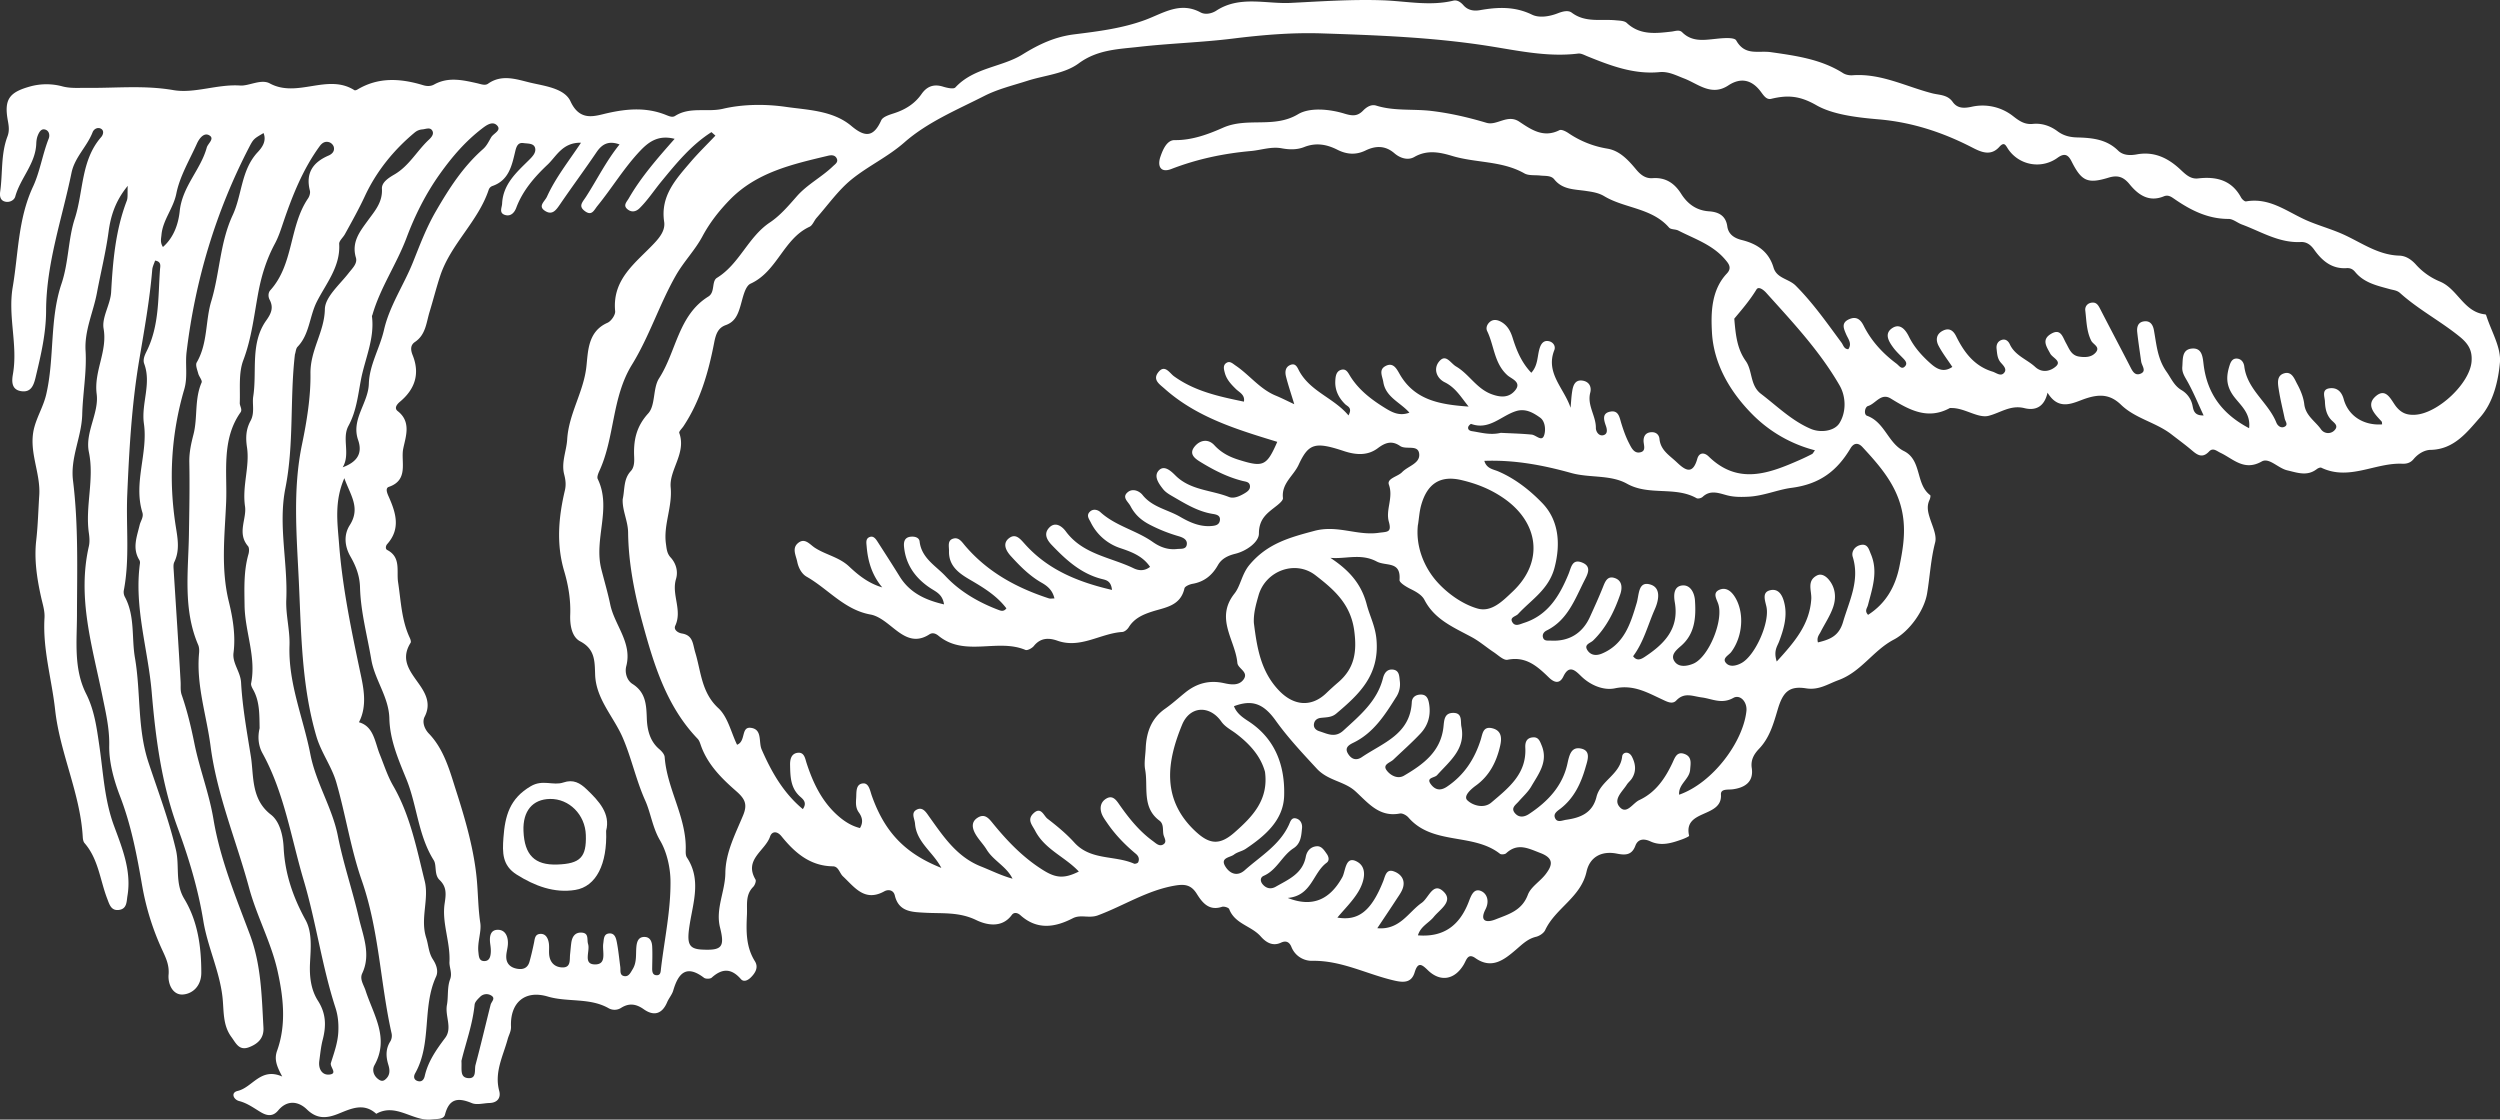
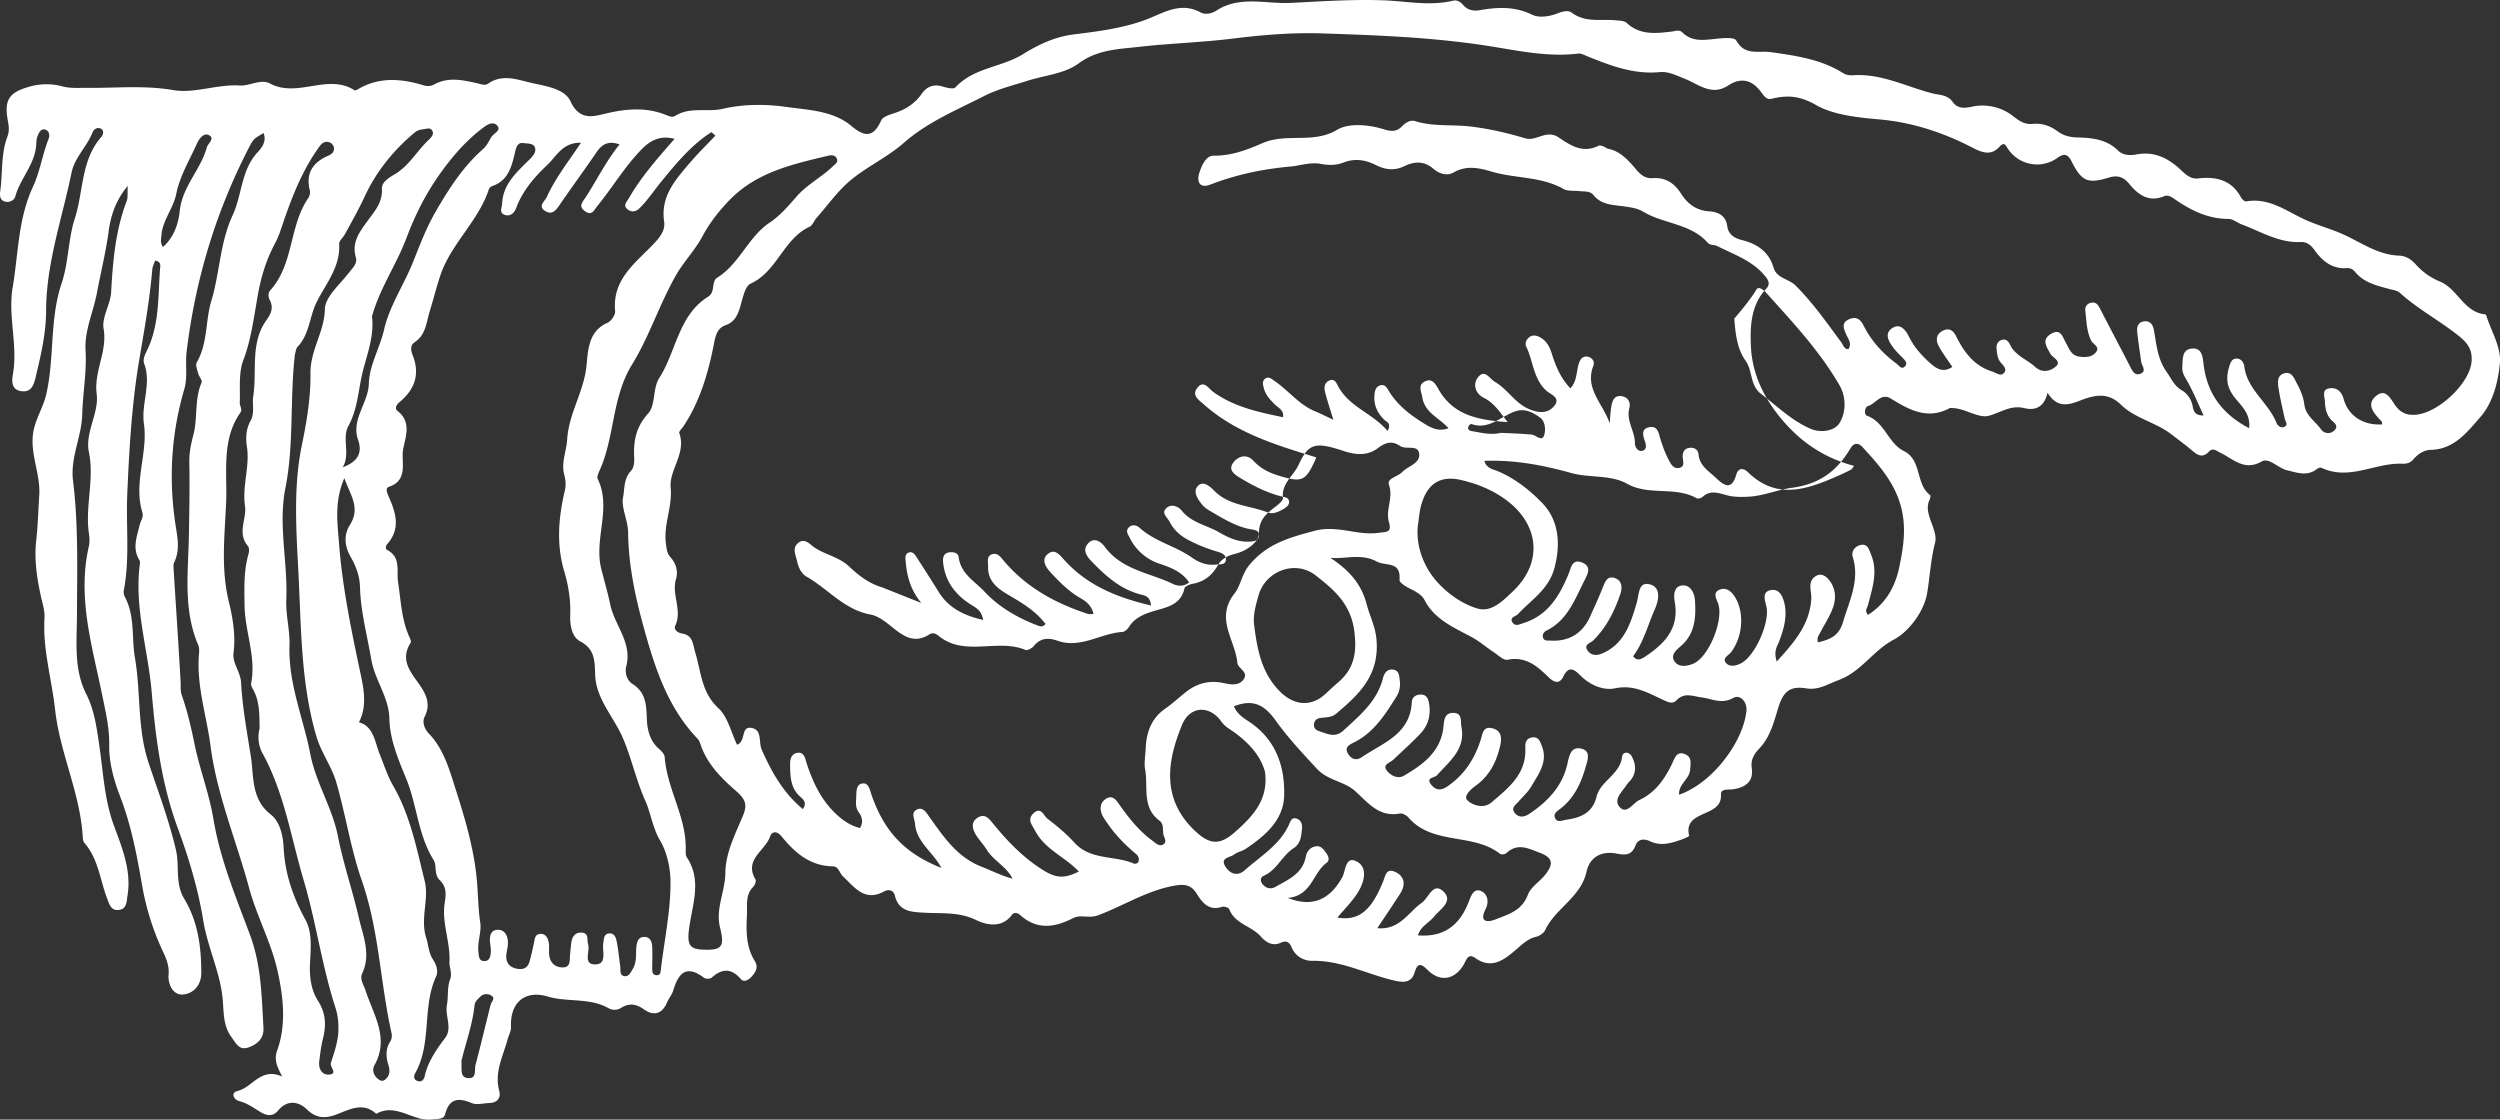
<svg xmlns="http://www.w3.org/2000/svg" width="163" height="73" fill="none">
  <rect width="100%" height="100%" fill="#333333" stroke="none" />
-   <path fill="#fff" d="M18.393 70.187c-1.402-.615-1.922.713-2.902.943-.46.108-.27.563.1.658.536.138.951.451 1.404.722.378.226.778.329 1.143-.11.586-.705 1.323-.601 1.874-.064.665.647 1.302.578 2.04.284.824-.33 1.655-.75 2.48 0 1.295-.738 2.391.524 3.633.365.318-.04.765.013.848-.312.276-1.063.857-1.12 1.746-.752.331.138.772.004 1.163-.006.513-.015.746-.348.628-.783-.331-1.225.252-2.275.55-3.38.072-.27.23-.51.217-.817-.064-1.562.902-2.404 2.392-1.962 1.305.387 2.733.06 3.972.763a.79.79 0 0 0 .82-.026c.516-.324.973-.26 1.475.095.652.462 1.193.316 1.522-.46.11-.262.316-.49.395-.756.331-1.13.849-1.722 2.011-.836.109.081.402.077.498-.009.68-.614 1.28-.623 1.904.093.184.21.453.088.654-.114.306-.306.502-.664.258-1.053-.594-.952-.566-1.973-.517-3.04.03-.644-.113-1.276.406-1.804.11-.11.21-.38.152-.48-.771-1.308.633-1.873.949-2.802.117-.346.449-.382.744-.02.867 1.071 1.86 1.941 3.352 1.96.374.005.43.441.657.654.756.707 1.412 1.687 2.694.978.272-.15.605-.084.688.27.255 1.077 1.135 1.075 1.932 1.122 1.14.067 2.246-.068 3.377.482.617.298 1.654.572 2.318-.335.146-.198.38-.147.564.019 1.084.971 2.242.8 3.409.198.523-.271 1.062.025 1.643-.192 1.676-.625 3.206-1.629 5.011-1.938.648-.112 1.065-.056 1.434.535.36.576.795 1.13 1.644.847.132-.043.431.05.47.15.37.97 1.45 1.092 2.056 1.782.329.374.765.666 1.322.404.334-.157.552-.032.678.281.248.617.829.914 1.353.905 1.925-.037 3.596.892 5.4 1.296.607.135 1.083.116 1.282-.544.22-.733.487-.503.872-.13.81.781 1.748.616 2.338-.394.175-.303.264-.748.75-.406 1.079.76 1.9.088 2.647-.55.41-.35.761-.71 1.31-.84.223-.055.498-.235.592-.433.669-1.435 2.327-2.132 2.699-3.816.21-.95.973-1.37 1.971-1.174.523.103.972.13 1.211-.511.173-.466.573-.475.981-.286.714.329 1.393.107 2.069-.133.164-.06.463-.192.455-.232-.406-1.745 2.173-1.148 2.075-2.684-.026-.396.442-.306.761-.346.78-.102 1.387-.469 1.248-1.39-.082-.542.166-.925.474-1.25.699-.73.951-1.667 1.222-2.576.334-1.122.738-1.543 1.849-1.367.833.131 1.397-.275 2.111-.537 1.492-.55 2.253-1.932 3.61-2.644 1.006-.526 1.978-1.884 2.166-3.006.182-1.085.235-2.213.524-3.322.12-.456-.165-1.04-.329-1.546-.137-.42-.237-.812-.036-1.233.044-.092.083-.277.044-.307-.97-.722-.527-2.289-1.72-2.88-1.028-.51-1.244-1.883-2.398-2.297-.228-.082-.147-.574.062-.636.503-.149.845-.882 1.486-.488 1.203.741 2.404 1.407 3.844.623.028-.015.068-.004.105-.004.867-.013 1.731.685 2.43.507.771-.196 1.427-.726 2.335-.5.682.169 1.289-.042 1.505-1.01.754 1.245 1.707.644 2.479.386.918-.305 1.607-.28 2.316.406.934.903 2.274 1.141 3.297 1.936.415.323.845.636 1.253.978.361.303.713.636 1.186.133.258-.275.485-.038.75.086.835.398 1.541 1.212 2.688.561.479-.27 1.062.439 1.656.578.667.155 1.302.406 1.932-.08.079-.06.224-.124.295-.09 1.806.869 3.505-.332 5.266-.26.307.013.549-.058.752-.303.286-.343.703-.593 1.102-.6 1.539-.027 2.387-1.162 3.238-2.127.846-.96 1.175-2.338 1.286-3.558.09-.987-.562-2.042-.886-3.065-.011-.032-.039-.081-.062-.084-1.4-.129-1.798-1.654-2.952-2.136a4.29 4.29 0 0 1-1.562-1.094c-.297-.335-.66-.586-1.098-.6-1.415-.04-2.513-.883-3.733-1.42-.8-.35-1.689-.59-2.428-.932-1.252-.579-2.334-1.442-3.83-1.184-.094.017-.264-.14-.326-.254-.62-1.146-1.622-1.38-2.804-1.244-.517.06-.851-.301-1.19-.615-.798-.735-1.695-1.158-2.808-.952-.434.08-.892.069-1.214-.247-.757-.744-1.695-.832-2.665-.858-.466-.013-.883-.103-1.287-.404-.455-.34-1.01-.539-1.6-.479-.539.054-.881-.18-1.306-.513a3.222 3.222 0 0 0-2.69-.604c-.515.11-.936.111-1.238-.314-.341-.484-.878-.445-1.335-.563-1.72-.443-3.347-1.315-5.202-1.176-.2.015-.442-.034-.611-.14-1.436-.913-3.092-1.136-4.699-1.366-.838-.12-1.69.26-2.267-.765-.124-.222-.874-.153-1.327-.105-.785.079-1.548.214-2.195-.426-.192-.19-.453-.073-.705-.045-1.022.118-2.05.243-2.913-.567-.154-.144-.464-.147-.705-.17-.97-.095-1.988.172-2.877-.497-.243-.182-.602-.081-.923.043-.54.209-1.201.314-1.67.086-1.125-.548-2.23-.498-3.392-.294-.383.067-.78.021-1.077-.318-.167-.191-.4-.363-.654-.303-1.539.372-3.071.032-4.605-.022-2.005-.07-4.016.07-6.003.17-1.594.082-3.321-.494-4.849.503-.288.19-.718.286-1.032.116-1.336-.722-2.434.056-3.603.49-1.492.552-3.064.746-4.63.941-1.238.155-2.272.628-3.373 1.311-1.35.838-3.173.849-4.38 2.151-.12.13-.559.024-.824-.058-.6-.182-1.042 0-1.386.495-.45.642-1.071 1.016-1.804 1.252-.297.097-.714.224-.819.456-.502 1.115-1.06 1.113-1.948.365-1.206-1.014-2.86-1.04-4.262-1.242-1.273-.185-2.758-.193-4.115.125-1.028.24-2.144-.155-3.116.466-.186.118-.408.007-.613-.073-1.246-.494-2.477-.406-3.779-.114-.82.183-1.801.591-2.427-.767-.391-.849-1.682-.997-2.597-1.212-.863-.202-1.863-.589-2.778.064-.198.142-.474.024-.722-.032-.934-.208-1.874-.425-2.789.082-.23.129-.483.12-.726.045-1.464-.443-2.904-.542-4.285.288-.053.032-.152.064-.192.039-1.755-1.113-3.719.535-5.52-.443-.564-.305-1.357.178-1.921.14-1.502-.103-2.98.537-4.364.298-1.904-.328-3.759-.124-5.633-.146-.532-.006-1.06.043-1.59-.094a3.997 3.997 0 0 0-2.105 0C.607 6.013.258 6.473.51 7.857c.067.363.112.683-.023 1.038-.44 1.162-.304 2.4-.475 3.597-.036.25-.014.54.268.638.307.108.645-.06.715-.315.332-1.204 1.325-2.136 1.37-3.452.007-.176.032-.36.096-.522.077-.196.206-.445.436-.404.306.052.37.372.278.6-.406 1.027-.57 2.164-1.021 3.13-.983 2.111-.951 4.355-1.325 6.553-.325 1.91.342 3.767.017 5.654-.068.398-.148 1.012.51 1.126.657.114.838-.363.964-.89.342-1.433.682-2.853.686-4.355.009-3.089 1.045-6.003 1.657-8.99.207-1.01 1.012-1.708 1.374-2.641.085-.221.327-.337.525-.243.252.12.167.406.037.555-1.332 1.517-1.15 3.558-1.725 5.325-.43 1.315-.395 2.845-.861 4.23-.789 2.337-.447 4.837-.998 7.22-.173.743-.554 1.369-.76 2.087-.452 1.562.405 2.972.305 4.495-.064.982-.086 1.965-.199 2.953-.139 1.22.047 2.463.314 3.666.1.456.254.903.227 1.367-.126 2.042.47 3.99.69 5.98.314 2.85 1.637 5.446 1.804 8.305.008.14.032.309.117.406.906 1.042 1.01 2.413 1.481 3.632.145.378.254.793.767.724.528-.071.487-.555.55-.922.273-1.627-.347-3.12-.881-4.571-.626-1.702-.697-3.466-.953-5.21-.171-1.168-.319-2.316-.861-3.39-.823-1.634-.6-3.426-.597-5.15.007-2.92.1-5.843-.258-8.748-.186-1.507.562-2.839.6-4.307.035-1.388.302-2.77.218-4.169-.077-1.315.505-2.506.74-3.76.248-1.329.579-2.64.76-3.987.135-1.006.426-1.99 1.25-2.996-.027.492.02.759-.064.976-.735 1.919-.906 3.924-1.019 5.955-.045.803-.62 1.642-.491 2.38.262 1.494-.644 2.77-.451 4.267.16 1.235-.772 2.503-.509 3.776.37 1.785-.25 3.528 0 5.288.04.28.062.583 0 .853-.77 3.364.225 6.531.883 9.774.203 1.004.468 2.098.444 3.221-.021 1.094.31 2.28.705 3.306.738 1.914 1.105 3.88 1.45 5.877a16.933 16.933 0 0 0 1.341 4.236c.225.486.423.933.374 1.517-.055.636.287 1.36.955 1.298.627-.058 1.176-.56 1.178-1.412 0-1.702-.227-3.363-1.111-4.824-.618-1.023-.295-2.134-.543-3.192-.455-1.949-1.163-3.808-1.787-5.692-.741-2.237-.497-4.565-.884-6.82-.229-1.323.013-2.728-.656-3.977a.675.675 0 0 1-.075-.41c.404-2.083.139-4.195.229-6.288.126-2.945.29-5.848.782-8.769.327-1.938.681-3.898.846-5.87.017-.203.122-.398.186-.596.434.067.335.376.32.585-.13 1.8-.034 3.64-.87 5.323-.128.26-.26.548-.158.823.483 1.309-.207 2.6-.02 3.905.275 1.932-.698 3.846-.1 5.787.095.3-.115.548-.179.823-.18.759-.493 1.513-.019 2.278a.35.35 0 0 1 .04.208c-.395 2.859.529 5.614.766 8.418.252 2.962.636 5.964 1.699 8.852.711 1.936 1.329 3.963 1.666 6.05.27 1.663 1.037 3.22 1.242 4.908.111.913-.004 1.859.59 2.665.293.397.498.915 1.156.661.585-.225.97-.6.932-1.276-.116-2.048-.141-4.087-.885-6.069-.923-2.458-1.945-4.938-2.372-7.502-.284-1.713-.906-3.282-1.242-4.94-.218-1.082-.47-2.141-.831-3.18-.098-.283-.056-.556-.07-.837-.137-2.44-.302-4.876-.454-7.313-.01-.17-.03-.368.041-.512.365-.758.224-1.521.1-2.301-.48-3.028-.312-6.022.55-8.964.237-.808.053-1.62.152-2.437.564-4.685 1.895-9.114 4.053-13.298.31-.6.323-.593.964-.971.214.533-.109.954-.378 1.242-1.094 1.169-1.015 2.78-1.633 4.107-.835 1.794-.838 3.76-1.397 5.61-.392 1.292-.22 2.75-.95 3.998-.095.165.037.481.1.72.052.204.277.449.22.586-.475 1.09-.25 2.285-.527 3.37-.16.623-.288 1.19-.275 1.837.03 1.578 0 3.162-.026 4.733-.04 2.37-.393 4.852.605 7.169.066.154.075.352.058.526-.197 2.08.485 4.049.748 6.071.416 3.191 1.675 6.15 2.504 9.215.51 1.896 1.455 3.593 1.868 5.463.374 1.691.581 3.47-.032 5.18-.205.569-.024 1.018.333 1.686l-.008-.002ZM57.527 38.3c-.895-.262-1.56-.795-2.165-1.365-.65-.612-1.515-.756-2.226-1.216-.336-.215-.66-.69-1.114-.303-.397.34-.124.803-.042 1.21.079.397.29.793.615.977 1.4.798 2.46 2.16 4.165 2.465.419.076.823.357 1.197.652.765.601 1.54 1.354 2.64.64.217-.14.428-.043.593.092 1.71 1.402 3.846.157 5.665.922.13.054.432-.107.55-.253.435-.544.971-.548 1.542-.346 1.507.533 2.802-.48 4.223-.57.15-.008.337-.165.423-.307.359-.582.917-.827 1.53-1.025.853-.273 1.844-.359 2.103-1.509.03-.137.337-.266.534-.3.76-.134 1.276-.555 1.652-1.221.24-.424.658-.621 1.13-.737.737-.18 1.541-.77 1.539-1.316 0-1.007.583-1.356 1.18-1.833.162-.129.403-.337.388-.483-.11-.95.682-1.44 1.016-2.158.651-1.405 1.062-1.534 2.948-.909.81.269 1.57.31 2.231-.193.503-.38.928-.49 1.439-.138.395.273 1.19-.124 1.25.527.058.62-.733.782-1.116 1.182-.282.294-1.01.406-.86.818.303.847-.223 1.632-.005 2.41.203.728-.103.648-.671.728-1.398.198-2.674-.529-4.178-.129-1.65.438-3.075.834-4.229 2.207-.515.613-.58 1.367-.985 1.88-1.289 1.63.055 3.03.188 4.522.034.378.765.587.4 1.085-.319.434-.87.323-1.296.23-.948-.204-1.754.02-2.49.608-.441.355-.862.742-1.326 1.066-.904.632-1.222 1.543-1.265 2.586-.02.462-.114.962-.037 1.375.21 1.13-.233 2.467.932 3.333.295.22.203.591.26.898.044.226.274.501-.031.667-.252.135-.468-.097-.665-.239-.904-.66-1.588-1.524-2.222-2.437-.18-.256-.408-.55-.79-.335-.36.204-.45.556-.339.928.069.232.223.443.364.647.523.77 1.162 1.433 1.876 2.027.19.156.26.341.162.558-.027.063-.2.12-.267.093-1.263-.557-2.833-.198-3.897-1.378-.522-.576-1.133-1.08-1.75-1.554-.247-.189-.422-.825-.92-.343-.43.414-.077.756.12 1.136.633 1.217 1.949 1.696 2.844 2.652-.949.477-1.493.426-2.301-.075-1.314-.812-2.362-1.906-3.325-3.092-.263-.325-.526-.626-.975-.342-.434.275-.348.688-.151 1.042.205.37.52.675.741 1.036.445.73 1.297 1.096 1.688 1.898-.737-.204-1.389-.533-2.062-.8-1.577-.625-2.455-1.964-3.385-3.264-.175-.247-.393-.615-.758-.458-.456.196-.178.593-.152.933.09 1.216 1.175 1.846 1.716 2.886-2.372-.944-3.695-2.338-4.535-4.709-.115-.328-.188-.838-.577-.801-.487.045-.415.589-.442.965-.022.313-.037.638.173.926.22.303.308.64.075 1.02-.562-.139-1.03-.444-1.456-.822-1.032-.922-1.604-2.121-2.025-3.415-.094-.29-.144-.711-.56-.673-.436.043-.524.42-.515.808.017.755.025 1.502.668 2.063.2.174.45.396.163.804-1.267-1.053-2.043-2.422-2.684-3.887-.214-.488.06-1.307-.695-1.412-.675-.095-.314.879-.91 1.102-.389-.802-.6-1.816-1.218-2.385-1.11-1.023-1.128-2.388-1.507-3.63-.17-.565-.134-1.12-.876-1.24-.246-.039-.553-.24-.427-.507.474-1.017-.259-2.027.049-3.047.145-.482.01-1.01-.353-1.404-.239-.26-.258-.556-.303-.88-.175-1.247.427-2.401.308-3.686-.107-1.148 1.036-2.233.56-3.548-.035-.097.17-.284.267-.428 1.1-1.655 1.634-3.529 2.006-5.448.107-.552.244-.976.759-1.158.585-.209.776-.654.94-1.193.165-.537.3-1.339.68-1.51 1.737-.794 2.139-2.923 3.842-3.708.199-.092.295-.395.46-.582.75-.849 1.416-1.805 2.284-2.508 1.083-.877 2.357-1.461 3.442-2.413 1.505-1.322 3.417-2.115 5.21-3.028.879-.447 1.849-.68 2.787-.98 1.133-.366 2.44-.458 3.372-1.146 1.218-.9 2.6-.924 3.905-1.072 2.023-.23 4.103-.29 6.107-.537 1.96-.243 3.894-.407 5.847-.342 3.618.12 7.23.254 10.828.817 1.923.3 3.883.745 5.874.498.191-.023.408.101.603.18 1.509.611 3.022 1.19 4.697 1.03.586-.056 1.069.208 1.603.413.899.341 1.78 1.184 2.883.455.812-.535 1.538-.382 2.134.426.18.243.362.52.663.447 1.049-.252 1.842-.217 2.947.417 1.072.614 2.658.801 4.049.92 2.189.186 4.204.85 6.14 1.852.56.288 1.186.563 1.741-.058.34-.38.421-.067.597.183a2.273 2.273 0 0 0 3.203.526c.457-.329.692-.191.91.245.646 1.28 1.039 1.474 2.402 1.057.601-.185.981-.058 1.381.432.56.688 1.261 1.182 2.227.785.282-.116.478.023.683.165 1.071.74 2.191 1.311 3.543 1.307.289 0 .573.256.87.365 1.253.464 2.419 1.21 3.832 1.141.387-.02.658.19.882.505.515.727 1.159 1.264 2.116 1.197.246-.017.412.08.553.252.586.713 1.434.89 2.253 1.117.237.067.472.073.677.258 1.201 1.079 2.642 1.831 3.894 2.85.588.479.816.924.765 1.607-.109 1.44-2.212 3.402-3.689 3.477-.5.026-.859-.092-1.203-.5-.342-.407-.654-1.326-1.365-.701-.652.572-.056 1.154.389 1.635.036.041.025.127.036.192-1.207.088-2.207-.553-2.504-1.64-.133-.488-.432-.774-.913-.714-.553.07-.323.55-.312.862.015.426.088.851.404 1.193.175.189.528.376.209.696a.567.567 0 0 1-.861-.062c-.374-.54-1.011-.892-1.1-1.653-.052-.449-.24-.904-.458-1.306-.173-.316-.337-.83-.814-.714-.549.133-.455.664-.389 1.079.098.632.254 1.253.385 1.88.038.187.265.417-.034.544-.225.095-.432-.082-.511-.282-.528-1.317-1.9-2.144-2.09-3.661-.032-.252-.182-.488-.472-.512-.314-.024-.423.239-.496.475-.195.626-.231 1.189.171 1.825.417.66 1.239 1.167 1.111 2.239-1.75-.92-2.727-2.248-2.964-4.128-.06-.484-.085-1.13-.773-1.064-.661.064-.577.703-.618 1.193-.028.34.124.584.291.876.408.71.718 1.479 1.098 2.291-.637.022-.665-.378-.724-.647a1.505 1.505 0 0 0-.727-1.01c-.481-.29-.665-.767-.966-1.192-.598-.847-.652-1.778-.823-2.708-.064-.355-.237-.623-.632-.578-.411.047-.494.372-.455.718.07.636.168 1.267.256 1.901.039.282.393.647-.075.808-.372.13-.521-.242-.675-.537-.633-1.233-1.284-2.454-1.917-3.688-.122-.238-.235-.45-.536-.423-.299.028-.47.252-.441.512.08.664.08 1.354.385 1.966.128.258.613.408.293.778-.269.31-.68.326-1.086.262-.513-.08-.641-.514-.848-.879-.218-.385-.336-.986-.981-.6-.632.379-.286.834-.047 1.284.148.277.754.487.376.829-.333.303-.889.473-1.359.04-.543-.498-1.312-.736-1.652-1.473-.094-.205-.267-.361-.508-.293-.276.08-.387.31-.355.585.036.316.045.64.278.905.16.18.404.414.228.642-.224.293-.513.022-.771-.058-1.184-.36-1.853-1.255-2.372-2.306-.18-.363-.443-.571-.857-.367-.451.221-.487.617-.284.997.248.466.574.89.893 1.369-.673.458-1.16.021-1.588-.376-.491-.46-.936-.976-1.241-1.597-.216-.44-.567-.883-1.067-.572-.573.36-.256.88.051 1.294.169.228.377.426.575.628.182.184.406.395.146.62-.203.175-.355-.09-.522-.214-.897-.67-1.637-1.472-2.141-2.48-.203-.404-.479-.62-.94-.415-.53.232-.361.602-.199.982.132.308.402.606.143.976-.284-.01-.323-.267-.442-.428-.945-1.279-1.853-2.579-2.988-3.718-.455-.455-1.233-.466-1.444-1.175-.308-1.04-1.065-1.55-2.062-1.797-.473-.116-.879-.354-.954-.892-.098-.713-.583-.94-1.192-.982-.823-.055-1.398-.481-1.819-1.147-.436-.69-1.015-1.075-1.857-1.015-.463.035-.784-.215-1.079-.57-.504-.605-1.07-1.224-1.865-1.353a6.297 6.297 0 0 1-2.548-1.014c-.168-.114-.455-.258-.587-.19-1.035.525-1.838-.036-2.618-.556-.77-.514-1.451.28-2.137.075-1.175-.35-2.327-.62-3.565-.771-1.2-.146-2.442.02-3.622-.35-.333-.104-.636.098-.86.328-.38.39-.721.344-1.23.19-.99-.302-2.26-.405-3.006.042-1.575.946-3.304.174-4.9.884-.913.404-2.005.823-3.142.805-.504-.008-.765.596-.93 1.073-.222.642.02 1.076.704.812 1.684-.651 3.408-1.014 5.205-1.175.659-.06 1.314-.301 1.99-.177.506.095 1.006.104 1.472-.081.763-.301 1.462-.179 2.159.174.604.307 1.207.359 1.84.051.651-.316 1.282-.337 1.882.18.368.319.878.484 1.297.244.838-.486 1.671-.31 2.477-.067 1.545.464 3.233.303 4.7 1.135.284.161.694.1 1.046.142.317.036.691-.018.904.249.537.675 1.315.643 2.037.75.427.064.838.118 1.216.344 1.346.808 3.105.758 4.231 2.05.118.135.415.097.601.191 1.064.546 2.233.924 3.047 1.879.237.277.472.552.12.924-1.033 1.093-1.039 2.608-.971 3.848.111 1.997 1.127 3.791 2.569 5.268a8.845 8.845 0 0 0 4.146 2.41c-.105.14-.135.216-.19.244a14.35 14.35 0 0 1-.77.371c-2.021.892-4.039 1.672-5.968-.21-.297-.29-.629-.26-.744.152-.312 1.11-.831.703-1.351.211-.455-.432-1.04-.765-1.113-1.502-.032-.329-.286-.492-.62-.436-.282.047-.412.247-.419.535-.006.292.214.718-.277.778-.366.043-.532-.34-.671-.608-.212-.409-.366-.854-.503-1.294-.117-.383-.173-.856-.7-.765-.565.096-.447.528-.306.926.088.25.13.554-.186.619-.28.056-.468-.245-.466-.477.009-.791-.583-1.472-.367-2.3.104-.4-.088-.73-.515-.788-.471-.065-.599.31-.659.677-.059.36-.074.73-.109 1.096-.41-1.262-1.654-2.263-1.06-3.759.099-.25-.059-.512-.341-.58-.351-.084-.522.16-.614.453-.164.518-.098 1.118-.545 1.603-.639-.668-.961-1.457-1.216-2.273-.145-.465-.367-.858-.807-1.077-.227-.114-.486-.146-.7.052-.17.156-.251.384-.153.584.46.948.45 2.102 1.323 2.88.258.23.938.44.506.973-.376.467-.887.499-1.532.262-.996-.363-1.468-1.308-2.325-1.811-.374-.22-.665-.855-1.105-.327-.39.469-.173 1.092.363 1.356.718.353 1.069.985 1.56 1.586-1.833-.133-3.528-.393-4.513-2.147-.197-.348-.42-.75-.9-.5-.472.245-.209.668-.15 1.046.155.993 1.104 1.318 1.702 1.997-.643.242-1.13-.022-1.564-.288-.879-.54-1.706-1.16-2.274-2.055-.156-.245-.272-.556-.624-.447-.316.1-.355.422-.37.712-.032.612.216 1.106.643 1.527.154.151.49.218.216.731-.953-1.14-2.449-1.536-3.197-2.867-.124-.219-.228-.595-.62-.412-.316.146-.326.466-.256.745.141.56.327 1.105.539 1.803-.496-.23-.84-.408-1.195-.554-1.05-.428-1.724-1.356-2.633-1.968-.177-.12-.356-.306-.57-.187-.272.15-.195.427-.13.668.115.432.406.74.715 1.044.225.224.612.377.53.83-1.63-.337-3.205-.675-4.56-1.655-.293-.213-.607-.81-1.036-.245-.368.484.11.776.418 1.051 2.11 1.883 4.736 2.667 7.352 3.47-.69 1.578-.915 1.668-2.49 1.178-.626-.193-1.156-.464-1.611-.958-.415-.451-.96-.333-1.302.105-.386.492.07.789.43 1.008.85.518 1.737.97 2.71 1.214.205.052.455.054.483.325.025.245-.174.378-.357.488-.315.187-.7.359-1.015.234-1.165-.46-2.522-.436-3.488-1.403-.297-.297-.73-.697-1.081-.331-.361.374-.005.868.28 1.227.15.189.376.328.59.451.83.48 1.647.995 2.62 1.156.239.039.542.084.489.432-.045.301-.31.344-.573.363-.748.056-1.41-.249-2.017-.601-.812-.473-1.808-.62-2.45-1.423-.209-.262-.64-.451-.963-.187-.41.337.021.617.175.911.289.557.697.924 1.272 1.22.609.315 1.22.555 1.87.744.269.08.596.215.525.568-.06.303-.386.24-.63.266-.599.067-1.11-.124-1.594-.466-1.073-.755-2.413-1.032-3.407-1.94-.16-.147-.461-.244-.686-.024-.243.236-.057.464.052.679a3.301 3.301 0 0 0 1.961 1.702c.73.245 1.443.518 1.913 1.212-.382.3-.763.24-1.064.096-1.511-.732-3.321-.902-4.432-2.413-.218-.296-.673-.679-1.09-.228-.361.392-.14.793.186 1.13.916.957 1.88 1.84 3.205 2.193.297.08.646.099.714.726-2.197-.51-4.137-1.294-5.64-2.946-.31-.34-.604-.75-1.032-.458-.493.338-.265.821.075 1.195.6.66 1.227 1.294 2.009 1.739.41.232.716.51.835 1.025-.158 0-.269.025-.363-.005-2.1-.683-3.99-1.71-5.453-3.421-.212-.247-.406-.572-.763-.48-.421.108-.287.514-.295.82-.026.982.669 1.459 1.38 1.873.88.514 1.738 1.036 2.362 1.86-.167.219-.34.167-.505.105-1.312-.495-2.538-1.208-3.472-2.212-.618-.661-1.558-1.166-1.682-2.252-.03-.27-.333-.346-.605-.31-.376.05-.438.334-.412.635.107 1.186.743 2.06 1.694 2.697.38.255.819.408.915 1.078-1.233-.287-2.235-.758-2.896-1.826-.468-.757-.95-1.504-1.431-2.252-.116-.18-.261-.398-.498-.323-.308.1-.237.39-.218.636.08.97.352 1.866 1.013 2.654l.006.005ZM46.385 8.613l.26.23c-.544.576-1.115 1.128-1.63 1.732-.95 1.116-1.964 2.2-1.712 3.884.082.539-.262.992-.645 1.4-1.19 1.27-2.752 2.322-2.55 4.43.024.243-.262.653-.502.758-1.303.574-1.26 1.894-1.378 2.9-.194 1.646-1.148 3.034-1.248 4.714-.045.74-.397 1.49-.194 2.276.091.35.132.675.042 1.047-.41 1.74-.564 3.488-.045 5.246.274.924.432 1.871.396 2.85-.026.657.092 1.443.65 1.736.972.511.944 1.293.974 2.166.053 1.594 1.205 2.74 1.8 4.115.576 1.337.867 2.764 1.467 4.1.361.804.473 1.765.966 2.6.46.779.667 1.804.68 2.605.028 1.904-.387 3.813-.616 5.721-.025.217-.01.475-.297.462-.273-.013-.284-.262-.28-.488.007-.464.024-.928 0-1.39-.015-.292-.12-.598-.472-.617-.417-.024-.526.292-.558.638-.047.495.039 1.006-.243 1.464-.133.215-.248.492-.532.453-.34-.045-.244-.372-.276-.606-.07-.528-.12-1.064-.22-1.586-.052-.268-.128-.619-.496-.593-.378.026-.35.38-.393.658-.077.513.27 1.38-.556 1.362-.782-.017-.288-.87-.434-1.33-.09-.281.073-.707-.406-.743-.44-.033-.632.26-.688.66-.034.246-.051.498-.079.745-.04.372.07.887-.52.864-.523-.022-.826-.368-.85-.916-.01-.249.024-.507-.03-.745-.062-.286-.215-.557-.57-.523-.32.03-.33.314-.38.563-.086.42-.182.836-.297 1.249-.12.421-.426.533-.832.453-.397-.077-.656-.309-.681-.706-.02-.28.079-.564.102-.847.04-.477-.13-.952-.602-.98-.563-.032-.61.468-.545.935.025.176.047.356.036.533-.015.255-.077.541-.374.567-.4.034-.404-.294-.436-.591-.073-.65.212-1.322.124-1.895-.137-.914-.141-1.812-.216-2.7-.167-2.009-.752-4.025-1.366-5.935-.395-1.232-.769-2.674-1.773-3.712-.27-.279-.457-.739-.274-1.093.398-.768.128-1.404-.275-2.003-.586-.866-1.372-1.655-.64-2.818.043-.066-.004-.217-.046-.311-.547-1.154-.582-2.414-.77-3.645-.11-.726.206-1.625-.71-2.098-.127-.066-.1-.27 0-.382.883-.99.574-2.02.114-3.06-.1-.226-.267-.583-.004-.673 1.314-.447.771-1.655.934-2.478.147-.752.557-1.749-.355-2.458-.233-.18-.092-.415.143-.613.97-.808 1.319-1.811.831-3.03-.132-.329-.173-.65.146-.866.705-.47.74-1.257.953-1.958.24-.782.438-1.577.694-2.353.689-2.086 2.486-3.55 3.172-5.64a.398.398 0 0 1 .222-.216c1.088-.37 1.278-1.337 1.502-2.276.073-.303.173-.582.537-.526.267.04.654.002.748.296.102.325-.182.598-.404.82-.81.803-1.68 1.564-1.74 2.832-.013.262-.218.604.18.735.384.126.626-.157.739-.458.425-1.14 1.21-2.033 2.056-2.83.568-.538.961-1.44 2.169-1.419-.827 1.24-1.663 2.291-2.218 3.514-.15.329-.642.636-.082.958.445.256.688-.098.928-.449.782-1.145 1.607-2.258 2.385-3.406.367-.542.797-.76 1.5-.505-.872 1.079-1.462 2.287-2.186 3.41-.237.368-.526.615-.058.95.445.318.577-.077.808-.36.964-1.185 1.748-2.504 2.81-3.615.594-.621 1.218-1.004 2.218-.75-1.139 1.29-2.188 2.488-2.99 3.879-.143.247-.401.468-.066.728.267.206.545.138.772-.086.532-.526.94-1.156 1.412-1.732.977-1.19 1.96-2.394 3.278-3.23l-.008.002Zm69.46 34.524c-.224-.7.032-.99.154-1.313.291-.776.53-1.575.363-2.402-.096-.482-.325-1.081-.94-.94-.553.127-.346.643-.25 1.077.224 1.027-.72 3.148-1.601 3.656-.32.184-.75.294-1.002.047-.342-.331.141-.53.306-.75.763-1.019.876-2.59.231-3.606-.227-.357-.558-.626-.973-.464-.485.189-.231.578-.113.904.385 1.06-.601 3.497-1.616 3.925-.393.165-.916.25-1.194-.106-.342-.438.072-.771.402-1.06.906-.792.972-1.86.901-2.95-.032-.488-.286-1.012-.792-.986-.588.032-.609.61-.526 1.087.308 1.736-.688 2.738-1.97 3.58-.246.162-.511.271-.746-.05.692-.923.961-2.038 1.417-3.068.262-.593.431-1.442-.359-1.625-.731-.17-.665.69-.825 1.223-.398 1.333-.808 2.686-2.266 3.297-.373.157-.732.118-.948-.221-.242-.379.192-.454.374-.63.863-.84 1.382-1.893 1.767-3.009.135-.39.16-.911-.387-1.074-.446-.134-.592.227-.733.584-.263.662-.56 1.311-.855 1.96-.487 1.077-1.376 1.612-2.551 1.545-.203-.01-.455.052-.517-.236-.041-.198.087-.346.254-.428 1.357-.675 1.831-2.024 2.455-3.255.205-.404.496-.912-.147-1.17-.658-.264-.712.316-.889.746-.581 1.41-1.329 2.68-2.902 3.187-.274.088-.581.264-.763-.047-.19-.327.224-.368.374-.529.87-.945 2.007-1.599 2.381-3.034.418-1.6.247-3.108-.791-4.19-.782-.815-1.767-1.604-2.89-2.081-.318-.135-.754-.172-.899-.683 1.987-.073 3.849.285 5.669.793 1.206.335 2.548.094 3.635.7 1.443.804 3.125.148 4.533.941.092.052.31-.002.397-.086.515-.48 1.067-.236 1.605-.098.453.116.896.111 1.366.088.989-.045 1.927-.462 2.821-.578 1.84-.237 2.968-1.099 3.848-2.577.197-.331.477-.408.78-.082 1.287 1.39 2.488 2.773 2.68 4.836.096 1.035-.073 1.968-.267 2.935-.267 1.328-.885 2.424-2.047 3.168-.25-.262-.058-.437-.009-.63.282-1.098.678-2.19.19-3.333-.124-.29-.196-.668-.624-.6-.416.067-.666.434-.557.785.474 1.536-.223 2.85-.633 4.246-.273.93-.874 1.144-1.637 1.33-.09-.324.075-.49.169-.672.274-.54.622-1.051.818-1.616.218-.623.165-1.283-.29-1.818-.182-.213-.468-.406-.757-.26-.69.352-.339 1.003-.374 1.538-.109 1.66-1.083 2.794-2.256 4.077l.006.002ZM86.737 36.37c.996.097 1.986-.312 3.022.24.61.325 1.588-.053 1.49 1.202-.015.178.433.447.711.585.361.178.744.389.913.713.675 1.307 1.936 1.805 3.111 2.446.494.27.928.65 1.4.962.295.194.65.55.908.499 1.201-.245 1.943.427 2.699 1.16.31.3.686.467.942-.073.368-.771.759-.408 1.137-.036.624.619 1.488.965 2.227.81 1.222-.256 2.124.286 3.103.737.297.138.639.327.893.058.53-.56 1.069-.275 1.667-.2.66.084 1.293.46 2.054.03.444-.249.919.263.852.864-.22 2.012-2.194 4.68-4.387 5.448-.058-.69.675-1.01.718-1.627.028-.395.135-.827-.338-1.019-.527-.212-.653.226-.822.585-.483 1.017-1.094 1.917-2.156 2.411-.419.196-.806.935-1.248.484-.496-.505.134-1.021.427-1.48.094-.15.244-.265.34-.413.301-.471.243-.955 0-1.425-.199-.379-.605-.295-.635-.015-.124 1.186-1.417 1.586-1.675 2.643-.259 1.053-1.05 1.36-1.977 1.491-.263.037-.609.226-.739-.154-.09-.265.177-.424.378-.58.882-.686 1.331-1.651 1.628-2.693.133-.465.381-1.1-.34-1.225-.598-.103-.722.434-.842.984-.318 1.472-1.295 2.495-2.515 3.297-.276.18-.617.255-.882-.03-.336-.36.017-.563.218-.796.28-.322.613-.616.822-.98.475-.818 1.114-1.611.673-2.675-.113-.275-.207-.555-.57-.522-.415.034-.513.32-.494.683.09 1.706-1.111 2.628-2.216 3.567-.487.415-1.214.192-1.562-.146-.282-.27.227-.724.564-.967.885-.642 1.34-1.556 1.573-2.58.098-.428.143-.972-.48-1.142-.646-.174-.661.353-.787.746-.402 1.26-1.082 2.306-2.201 3.056-.428.286-.755.208-1.024-.127-.384-.481.207-.434.378-.623.815-.911 1.885-1.707 1.588-3.168-.068-.335.086-.89-.521-.894-.607-.006-.6.494-.648.92-.177 1.616-1.333 2.445-2.575 3.174-.419.245-.895-.026-1.132-.353-.28-.384.233-.492.442-.694.592-.565 1.207-1.106 1.767-1.702.515-.548.693-1.231.554-1.983-.056-.299-.165-.559-.53-.557-.33.002-.573.17-.59.497-.107 2.101-1.885 2.65-3.253 3.58-.382.26-.692.125-.903-.217-.242-.391.042-.572.356-.724 1.302-.634 2.045-1.801 2.78-2.972a1.53 1.53 0 0 0 .24-1.026c-.039-.305-.017-.704-.434-.765-.372-.051-.575.198-.665.555-.38 1.506-1.508 2.433-2.581 3.417-.551.507-1.053.206-1.577.043-.207-.065-.383-.22-.342-.477.038-.243.218-.364.442-.391.35-.043.703-.02 1.005-.275 1.494-1.26 2.825-2.495 2.63-4.814-.074-.896-.44-1.545-.64-2.315-.368-1.405-1.219-2.271-2.375-3.036l.004.004ZM40.6 32.543c-.036.737.344 1.416.353 2.183.023 1.999.42 3.984.938 5.886.737 2.704 1.562 5.44 3.594 7.556.094.097.148.245.193.378.429 1.27 1.354 2.19 2.308 3.024.585.51.767.862.463 1.594-.502 1.213-1.141 2.416-1.156 3.76-.013 1.2-.652 2.329-.346 3.551.316 1.27.126 1.503-1.173 1.438-.902-.045-1.007-.404-.797-1.693.235-1.436.739-2.908-.19-4.311-.105-.157-.075-.417-.075-.63 0-2.078-1.225-3.87-1.375-5.916-.012-.183-.198-.387-.354-.52-.63-.535-.789-1.3-.812-2.027-.03-.898-.08-1.682-.932-2.222-.385-.243-.509-.771-.406-1.162.4-1.533-.767-2.667-1.047-4.028-.152-.737-.383-1.521-.58-2.295-.5-1.981.691-3.969-.234-5.88-.062-.124.03-.354.102-.513 1.022-2.214.8-4.782 2.133-6.944 1.128-1.83 1.786-3.932 2.864-5.821.515-.9 1.243-1.638 1.72-2.527.48-.899 1.083-1.666 1.776-2.382 1.756-1.813 4.094-2.331 6.413-2.886.207-.05.448-.066.568.161.135.254-.1.387-.244.527-.737.711-1.673 1.178-2.36 1.964-.535.61-1.082 1.253-1.747 1.696-1.425.95-1.98 2.705-3.449 3.61-.37.228-.105.937-.562 1.22-1.97 1.221-2.086 3.585-3.212 5.33-.419.65-.224 1.758-.71 2.291-.794.873-.965 1.78-.916 2.839.015.33 0 .688-.218.92-.492.53-.385 1.201-.53 1.837v-.008Zm46.597 27.284c.44-.533.99-1.062 1.37-1.696.367-.612.624-1.532-.056-1.932-.803-.473-.77.595-.996 1.001-.808 1.453-1.94 1.984-3.554 1.346 1.565-.142 1.629-1.63 2.535-2.293.199-.147.14-.396.006-.583-.164-.23-.335-.518-.65-.494-.392.028-.643.303-.715.686-.21 1.11-1.14 1.482-1.964 1.955-.316.18-.63.11-.86-.176-.149-.187-.16-.434.086-.54.857-.376 1.19-1.31 1.939-1.794.485-.314.508-.832.555-1.324.024-.253-.081-.515-.348-.608-.342-.118-.41.19-.51.406-.614 1.328-1.852 2.042-2.877 2.957-.487.434-.975.23-1.267-.245-.355-.578.31-.576.564-.773.22-.17.53-.217.763-.374 1.258-.843 2.46-1.863 2.508-3.456.06-1.94-.557-3.711-2.329-4.865-.368-.239-.77-.514-.942-.98 1.17-.443 1.916-.183 2.71.924.807 1.128 1.75 2.132 2.692 3.15.737.795 1.789.81 2.515 1.473.831.756 1.552 1.708 2.898 1.45.169-.032.436.116.562.262 1.583 1.823 4.208.984 5.964 2.362.081.065.32.043.402-.03.754-.703 1.442-.322 2.24-.017.908.348.769.808.35 1.364-.361.482-.977.834-1.173 1.36-.39 1.04-1.27 1.27-2.105 1.602-.618.245-1.047.111-.656-.656.275-.54.098-1.031-.293-1.195-.494-.208-.662.355-.816.746-.58 1.474-1.59 2.284-3.296 2.145.174-.591.714-.806 1.035-1.204.397-.49 1.282-1.003.65-1.633-.697-.694-.973.393-1.439.718-.87.606-1.43 1.788-2.895 1.653.474-.714.87-1.298 1.254-1.89.154-.236.331-.472.415-.734.175-.555-.158-.935-.614-1.088-.476-.161-.543.325-.666.64-.789 1.984-1.637 2.607-2.994 2.38h.002ZM19.232 23.1c.054-.166.06-.376.17-.49.781-.808.77-1.973 1.252-2.931.585-1.165 1.551-2.291 1.461-3.772-.013-.202.252-.417.372-.636.455-.825.913-1.644 1.314-2.506.746-1.597 1.874-2.996 3.255-4.139a.874.874 0 0 1 .479-.189c.226-.015.53-.178.666.112.099.208-.085.417-.237.559-.778.724-1.286 1.706-2.244 2.265-.35.204-.842.503-.818.93.049.89-.464 1.45-.921 2.08-.517.712-1.075 1.402-.776 2.414.116.386-.233.696-.48 1.016-.584.752-1.529 1.552-1.544 2.347-.027 1.487-.96 2.652-.938 4.201.022 1.48-.233 3.082-.553 4.62-.614 2.943-.344 5.956-.205 8.94.158 3.383.175 6.776 1.14 10.077.315 1.077 1 1.967 1.304 3.018.61 2.116.943 4.343 1.659 6.39 1.136 3.263 1.203 6.671 1.944 9.972a.74.74 0 0 1-.077.512c-.324.5-.295 1.016-.132 1.545.113.371.109.705-.225.965-.18.14-.341.04-.478-.071-.285-.237-.361-.598-.205-.877.991-1.773-.07-3.288-.58-4.868-.12-.374-.4-.739-.218-1.121.59-1.245.039-2.489-.218-3.609-.408-1.783-1.012-3.526-1.37-5.346-.36-1.84-1.431-3.462-1.794-5.334-.458-2.362-1.447-4.612-1.36-7.094.035-.99-.252-1.992-.209-2.983.105-2.426-.536-4.859-.06-7.262.575-2.892.284-5.832.624-8.74l.002.005Zm-2.305 24.376c-.13.55-.096 1.122.19 1.64 1.423 2.585 1.861 5.51 2.684 8.282.808 2.716 1.186 5.572 2.066 8.291.165.505.216 1.004.193 1.556-.032.74-.276 1.388-.485 2.06-.082.26.468.7-.099.757-.48.05-.729-.376-.658-.89.064-.46.105-.926.22-1.37.235-.9.231-1.711-.308-2.553-.457-.716-.56-1.563-.517-2.463.045-.933.16-1.982-.293-2.807-.818-1.49-1.344-3.021-1.427-4.72-.038-.8-.26-1.706-.827-2.142-1.314-1.01-1.11-2.542-1.308-3.784-.254-1.593-.551-3.213-.64-4.833-.041-.712-.58-1.255-.492-1.937.147-1.136-.054-2.31-.304-3.326-.538-2.186-.265-4.384-.177-6.501.079-1.908-.323-4.066.938-5.85.135-.19-.058-.419-.05-.612.035-.937-.087-1.951.232-2.79.555-1.465.707-3 .993-4.497.214-1.114.547-2.134 1.067-3.104.254-.475.401-.96.572-1.461.586-1.715 1.263-3.404 2.345-4.889.166-.23.371-.344.634-.256a.495.495 0 0 1 .28.278c.088.29-.094.485-.335.588-1.02.439-1.505 1.141-1.216 2.287.038.15-.026.367-.118.503-1.241 1.822-.927 4.29-2.462 5.991-.143.157-.151.415-.047.615.274.518.105.9-.22 1.356-1.06 1.491-.59 3.305-.848 4.96-.075.477.111 1.06-.171 1.577-.297.546-.333 1.079-.235 1.732.19 1.262-.325 2.51-.128 3.853.12.81-.537 1.741.194 2.592.09.105.077.357.032.516-.316 1.102-.271 2.203-.256 3.348.023 1.715.77 3.35.427 5.08-.023.12.058.28.126.4.443.782.41 1.644.428 2.53v-.007ZM92.454 34.21c.066-.421.09-.85.203-1.26.395-1.426 1.254-1.978 2.645-1.645.943.225 1.817.558 2.67 1.132 2.371 1.593 2.72 4.18.656 6.131-.65.615-1.379 1.365-2.287 1.11-1.04-.295-2.054-1.058-2.703-1.81-.791-.918-1.35-2.248-1.189-3.658h.005Zm-10.702 6.398c-.03-.623.139-1.204.305-1.79.46-1.608 2.402-2.325 3.71-1.311 1.199.928 2.293 1.86 2.528 3.608.186 1.388.02 2.448-1.023 3.355-.27.232-.535.47-.791.717-.987.952-2.148.83-3.1-.174-1.195-1.255-1.428-2.813-1.63-4.405ZM22.45 31.174c.386 1.1 1.079 1.932.354 3.068-.397.624-.341 1.367.043 2.038.36.625.607 1.268.626 2.015.043 1.595.47 3.134.733 4.696.227 1.343 1.146 2.452 1.18 3.847.034 1.416.585 2.673 1.113 3.97.697 1.712.757 3.646 1.78 5.277.208.331.015.937.379 1.287.474.454.427.918.333 1.535-.192 1.268.38 2.512.314 3.81-.017.35.195.73.045 1.126-.205.544-.109 1.139-.21 1.68-.134.73.368 1.5-.11 2.141-.58.772-1.122 1.539-1.338 2.497-.054.236-.195.398-.451.325-.274-.08-.287-.306-.169-.512 1.1-1.958.438-4.298 1.36-6.299.168-.365.014-.786-.206-1.123-.284-.435-.288-.944-.438-1.41-.402-1.245.199-2.521-.096-3.697-.526-2.112-.943-4.283-2.054-6.208-.376-.651-.598-1.365-.878-2.057-.32-.793-.39-1.822-1.357-2.089.568-1.085.29-2.295.083-3.268-.587-2.777-1.164-5.547-1.38-8.377-.105-1.36-.317-2.75.346-4.272h-.002Zm60.027 19.145c.248 1.833-.814 2.925-1.987 3.957-.949.833-1.607.79-2.511-.041-2.334-2.147-1.85-4.685-.908-6.978.515-1.25 1.803-1.285 2.558-.213.254.361.645.542.98.8.86.657 1.584 1.442 1.868 2.477v-.002Zm30.595-29.54c.432-.518 1.001-1.167 1.449-1.904.141-.232.473.034.631.21 1.722 1.913 3.492 3.796 4.787 6.041.438.759.433 1.762-.009 2.465-.327.52-1.224.643-1.859.374-1.235-.522-2.199-1.48-3.257-2.288-.724-.553-.538-1.498-.989-2.137-.55-.773-.659-1.635-.75-2.763l-.003.002Zm-90.73 9.692c.524-.873-.072-1.883.38-2.71.508-.937.612-1.947.805-2.968.26-1.388.91-2.703.724-4.173-.004-.032.026-.067.034-.101.511-1.771 1.573-3.292 2.223-5.02.538-1.436 1.244-2.863 2.192-4.187.802-1.12 1.64-2.088 2.695-2.905.28-.215.714-.559 1.024-.217.286.318-.242.505-.391.756-.16.269-.282.553-.541.78-1.287 1.137-2.18 2.517-3.056 4.026-.647 1.113-1.05 2.21-1.515 3.367-.592 1.47-1.522 2.828-1.878 4.382-.274 1.2-.954 2.287-.99 3.52-.038 1.272-1.169 2.314-.699 3.668.325.937-.14 1.46-1.01 1.78l.004.002Zm75.504-2.248c-.692.161-1.277-.02-1.87-.11-.145-.021-.286-.094-.25-.268.018-.082.157-.217.197-.204 1.176.427 1.958-.538 2.924-.836.624-.194 1.134.114 1.57.425.342.243.381.845.248 1.182-.154.396-.523-.051-.803-.077-.697-.067-1.398-.082-2.016-.114v.002ZM30.084 69.177c.267-1.126.729-2.362.861-3.675.02-.18.207-.361.355-.505a.58.58 0 0 1 .692-.11c.364.19.05.41-.004.621-.329 1.307-.635 2.62-.983 3.92-.088.323.1.93-.504.864-.532-.058-.38-.584-.415-1.113l-.002-.002Zm-19.46-53.072c-.196-.303-.117-.55-.096-.795.088-.976.774-1.715.969-2.689.226-1.13.857-2.179 1.34-3.253.145-.325.444-.733.784-.557.416.215-.064.535-.14.808-.395 1.453-1.595 2.527-1.764 4.15-.077.733-.336 1.676-1.094 2.336h.002Z" />
-   <path fill="#fff" d="M39.52 54.167c.29-1.111-.456-1.928-1.275-2.708-.427-.408-.863-.664-1.515-.44-.665.225-1.338-.218-2.12.24-1.378.804-1.682 1.93-1.786 3.357-.073.99-.077 1.81.86 2.405 1.178.743 2.452 1.225 3.822 1.003 1.37-.219 2.098-1.697 2.013-3.855l.002-.002Zm-3.192 2.2c-1.464.05-2.135-.616-2.197-2.185-.053-1.296.588-2.072 1.73-2.091 1.25-.02 2.292 1.025 2.335 2.346.05 1.455-.361 1.879-1.868 1.93Z" />
+   <path fill="#fff" d="M18.393 70.187c-1.402-.615-1.922.713-2.902.943-.46.108-.27.563.1.658.536.138.951.451 1.404.722.378.226.778.329 1.143-.11.586-.705 1.323-.601 1.874-.064.665.647 1.302.578 2.04.284.824-.33 1.655-.75 2.48 0 1.295-.738 2.391.524 3.633.365.318-.04.765.013.848-.312.276-1.063.857-1.12 1.746-.752.331.138.772.004 1.163-.006.513-.015.746-.348.628-.783-.331-1.225.252-2.275.55-3.38.072-.27.23-.51.217-.817-.064-1.562.902-2.404 2.392-1.962 1.305.387 2.733.06 3.972.763a.79.79 0 0 0 .82-.026c.516-.324.973-.26 1.475.095.652.462 1.193.316 1.522-.46.11-.262.316-.49.395-.756.331-1.13.849-1.722 2.011-.836.109.081.402.077.498-.009.68-.614 1.28-.623 1.904.093.184.21.453.088.654-.114.306-.306.502-.664.258-1.053-.594-.952-.566-1.973-.517-3.04.03-.644-.113-1.276.406-1.804.11-.11.21-.38.152-.48-.771-1.308.633-1.873.949-2.802.117-.346.449-.382.744-.02.867 1.071 1.86 1.941 3.352 1.96.374.005.43.441.657.654.756.707 1.412 1.687 2.694.978.272-.15.605-.084.688.27.255 1.077 1.135 1.075 1.932 1.122 1.14.067 2.246-.068 3.377.482.617.298 1.654.572 2.318-.335.146-.198.38-.147.564.019 1.084.971 2.242.8 3.409.198.523-.271 1.062.025 1.643-.192 1.676-.625 3.206-1.629 5.011-1.938.648-.112 1.065-.056 1.434.535.36.576.795 1.13 1.644.847.132-.043.431.05.47.15.37.97 1.45 1.092 2.056 1.782.329.374.765.666 1.322.404.334-.157.552-.032.678.281.248.617.829.914 1.353.905 1.925-.037 3.596.892 5.4 1.296.607.135 1.083.116 1.282-.544.22-.733.487-.503.872-.13.81.781 1.748.616 2.338-.394.175-.303.264-.748.75-.406 1.079.76 1.9.088 2.647-.55.41-.35.761-.71 1.31-.84.223-.055.498-.235.592-.433.669-1.435 2.327-2.132 2.699-3.816.21-.95.973-1.37 1.971-1.174.523.103.972.13 1.211-.511.173-.466.573-.475.981-.286.714.329 1.393.107 2.069-.133.164-.06.463-.192.455-.232-.406-1.745 2.173-1.148 2.075-2.684-.026-.396.442-.306.761-.346.78-.102 1.387-.469 1.248-1.39-.082-.542.166-.925.474-1.25.699-.73.951-1.667 1.222-2.576.334-1.122.738-1.543 1.849-1.367.833.131 1.397-.275 2.111-.537 1.492-.55 2.253-1.932 3.61-2.644 1.006-.526 1.978-1.884 2.166-3.006.182-1.085.235-2.213.524-3.322.12-.456-.165-1.04-.329-1.546-.137-.42-.237-.812-.036-1.233.044-.092.083-.277.044-.307-.97-.722-.527-2.289-1.72-2.88-1.028-.51-1.244-1.883-2.398-2.297-.228-.082-.147-.574.062-.636.503-.149.845-.882 1.486-.488 1.203.741 2.404 1.407 3.844.623.028-.015.068-.004.105-.004.867-.013 1.731.685 2.43.507.771-.196 1.427-.726 2.335-.5.682.169 1.289-.042 1.505-1.01.754 1.245 1.707.644 2.479.386.918-.305 1.607-.28 2.316.406.934.903 2.274 1.141 3.297 1.936.415.323.845.636 1.253.978.361.303.713.636 1.186.133.258-.275.485-.038.75.086.835.398 1.541 1.212 2.688.561.479-.27 1.062.439 1.656.578.667.155 1.302.406 1.932-.08.079-.06.224-.124.295-.09 1.806.869 3.505-.332 5.266-.26.307.013.549-.058.752-.303.286-.343.703-.593 1.102-.6 1.539-.027 2.387-1.162 3.238-2.127.846-.96 1.175-2.338 1.286-3.558.09-.987-.562-2.042-.886-3.065-.011-.032-.039-.081-.062-.084-1.4-.129-1.798-1.654-2.952-2.136a4.29 4.29 0 0 1-1.562-1.094c-.297-.335-.66-.586-1.098-.6-1.415-.04-2.513-.883-3.733-1.42-.8-.35-1.689-.59-2.428-.932-1.252-.579-2.334-1.442-3.83-1.184-.094.017-.264-.14-.326-.254-.62-1.146-1.622-1.38-2.804-1.244-.517.06-.851-.301-1.19-.615-.798-.735-1.695-1.158-2.808-.952-.434.08-.892.069-1.214-.247-.757-.744-1.695-.832-2.665-.858-.466-.013-.883-.103-1.287-.404-.455-.34-1.01-.539-1.6-.479-.539.054-.881-.18-1.306-.513a3.222 3.222 0 0 0-2.69-.604c-.515.11-.936.111-1.238-.314-.341-.484-.878-.445-1.335-.563-1.72-.443-3.347-1.315-5.202-1.176-.2.015-.442-.034-.611-.14-1.436-.913-3.092-1.136-4.699-1.366-.838-.12-1.69.26-2.267-.765-.124-.222-.874-.153-1.327-.105-.785.079-1.548.214-2.195-.426-.192-.19-.453-.073-.705-.045-1.022.118-2.05.243-2.913-.567-.154-.144-.464-.147-.705-.17-.97-.095-1.988.172-2.877-.497-.243-.182-.602-.081-.923.043-.54.209-1.201.314-1.67.086-1.125-.548-2.23-.498-3.392-.294-.383.067-.78.021-1.077-.318-.167-.191-.4-.363-.654-.303-1.539.372-3.071.032-4.605-.022-2.005-.07-4.016.07-6.003.17-1.594.082-3.321-.494-4.849.503-.288.19-.718.286-1.032.116-1.336-.722-2.434.056-3.603.49-1.492.552-3.064.746-4.63.941-1.238.155-2.272.628-3.373 1.311-1.35.838-3.173.849-4.38 2.151-.12.13-.559.024-.824-.058-.6-.182-1.042 0-1.386.495-.45.642-1.071 1.016-1.804 1.252-.297.097-.714.224-.819.456-.502 1.115-1.06 1.113-1.948.365-1.206-1.014-2.86-1.04-4.262-1.242-1.273-.185-2.758-.193-4.115.125-1.028.24-2.144-.155-3.116.466-.186.118-.408.007-.613-.073-1.246-.494-2.477-.406-3.779-.114-.82.183-1.801.591-2.427-.767-.391-.849-1.682-.997-2.597-1.212-.863-.202-1.863-.589-2.778.064-.198.142-.474.024-.722-.032-.934-.208-1.874-.425-2.789.082-.23.129-.483.12-.726.045-1.464-.443-2.904-.542-4.285.288-.053.032-.152.064-.192.039-1.755-1.113-3.719.535-5.52-.443-.564-.305-1.357.178-1.921.14-1.502-.103-2.98.537-4.364.298-1.904-.328-3.759-.124-5.633-.146-.532-.006-1.06.043-1.59-.094a3.997 3.997 0 0 0-2.105 0C.607 6.013.258 6.473.51 7.857c.067.363.112.683-.023 1.038-.44 1.162-.304 2.4-.475 3.597-.036.25-.014.54.268.638.307.108.645-.06.715-.315.332-1.204 1.325-2.136 1.37-3.452.007-.176.032-.36.096-.522.077-.196.206-.445.436-.404.306.052.37.372.278.6-.406 1.027-.57 2.164-1.021 3.13-.983 2.111-.951 4.355-1.325 6.553-.325 1.91.342 3.767.017 5.654-.068.398-.148 1.012.51 1.126.657.114.838-.363.964-.89.342-1.433.682-2.853.686-4.355.009-3.089 1.045-6.003 1.657-8.99.207-1.01 1.012-1.708 1.374-2.641.085-.221.327-.337.525-.243.252.12.167.406.037.555-1.332 1.517-1.15 3.558-1.725 5.325-.43 1.315-.395 2.845-.861 4.23-.789 2.337-.447 4.837-.998 7.22-.173.743-.554 1.369-.76 2.087-.452 1.562.405 2.972.305 4.495-.064.982-.086 1.965-.199 2.953-.139 1.22.047 2.463.314 3.666.1.456.254.903.227 1.367-.126 2.042.47 3.99.69 5.98.314 2.85 1.637 5.446 1.804 8.305.008.14.032.309.117.406.906 1.042 1.01 2.413 1.481 3.632.145.378.254.793.767.724.528-.071.487-.555.55-.922.273-1.627-.347-3.12-.881-4.571-.626-1.702-.697-3.466-.953-5.21-.171-1.168-.319-2.316-.861-3.39-.823-1.634-.6-3.426-.597-5.15.007-2.92.1-5.843-.258-8.748-.186-1.507.562-2.839.6-4.307.035-1.388.302-2.77.218-4.169-.077-1.315.505-2.506.74-3.76.248-1.329.579-2.64.76-3.987.135-1.006.426-1.99 1.25-2.996-.027.492.02.759-.064.976-.735 1.919-.906 3.924-1.019 5.955-.045.803-.62 1.642-.491 2.38.262 1.494-.644 2.77-.451 4.267.16 1.235-.772 2.503-.509 3.776.37 1.785-.25 3.528 0 5.288.04.28.062.583 0 .853-.77 3.364.225 6.531.883 9.774.203 1.004.468 2.098.444 3.221-.021 1.094.31 2.28.705 3.306.738 1.914 1.105 3.88 1.45 5.877a16.933 16.933 0 0 0 1.341 4.236c.225.486.423.933.374 1.517-.055.636.287 1.36.955 1.298.627-.058 1.176-.56 1.178-1.412 0-1.702-.227-3.363-1.111-4.824-.618-1.023-.295-2.134-.543-3.192-.455-1.949-1.163-3.808-1.787-5.692-.741-2.237-.497-4.565-.884-6.82-.229-1.323.013-2.728-.656-3.977a.675.675 0 0 1-.075-.41c.404-2.083.139-4.195.229-6.288.126-2.945.29-5.848.782-8.769.327-1.938.681-3.898.846-5.87.017-.203.122-.398.186-.596.434.067.335.376.32.585-.13 1.8-.034 3.64-.87 5.323-.128.26-.26.548-.158.823.483 1.309-.207 2.6-.02 3.905.275 1.932-.698 3.846-.1 5.787.095.3-.115.548-.179.823-.18.759-.493 1.513-.019 2.278a.35.35 0 0 1 .04.208c-.395 2.859.529 5.614.766 8.418.252 2.962.636 5.964 1.699 8.852.711 1.936 1.329 3.963 1.666 6.05.27 1.663 1.037 3.22 1.242 4.908.111.913-.004 1.859.59 2.665.293.397.498.915 1.156.661.585-.225.97-.6.932-1.276-.116-2.048-.141-4.087-.885-6.069-.923-2.458-1.945-4.938-2.372-7.502-.284-1.713-.906-3.282-1.242-4.94-.218-1.082-.47-2.141-.831-3.18-.098-.283-.056-.556-.07-.837-.137-2.44-.302-4.876-.454-7.313-.01-.17-.03-.368.041-.512.365-.758.224-1.521.1-2.301-.48-3.028-.312-6.022.55-8.964.237-.808.053-1.62.152-2.437.564-4.685 1.895-9.114 4.053-13.298.31-.6.323-.593.964-.971.214.533-.109.954-.378 1.242-1.094 1.169-1.015 2.78-1.633 4.107-.835 1.794-.838 3.76-1.397 5.61-.392 1.292-.22 2.75-.95 3.998-.095.165.037.481.1.72.052.204.277.449.22.586-.475 1.09-.25 2.285-.527 3.37-.16.623-.288 1.19-.275 1.837.03 1.578 0 3.162-.026 4.733-.04 2.37-.393 4.852.605 7.169.066.154.075.352.058.526-.197 2.08.485 4.049.748 6.071.416 3.191 1.675 6.15 2.504 9.215.51 1.896 1.455 3.593 1.868 5.463.374 1.691.581 3.47-.032 5.18-.205.569-.024 1.018.333 1.686l-.008-.002ZM57.527 38.3c-.895-.262-1.56-.795-2.165-1.365-.65-.612-1.515-.756-2.226-1.216-.336-.215-.66-.69-1.114-.303-.397.34-.124.803-.042 1.21.079.397.29.793.615.977 1.4.798 2.46 2.16 4.165 2.465.419.076.823.357 1.197.652.765.601 1.54 1.354 2.64.64.217-.14.428-.043.593.092 1.71 1.402 3.846.157 5.665.922.13.054.432-.107.55-.253.435-.544.971-.548 1.542-.346 1.507.533 2.802-.48 4.223-.57.15-.008.337-.165.423-.307.359-.582.917-.827 1.53-1.025.853-.273 1.844-.359 2.103-1.509.03-.137.337-.266.534-.3.76-.134 1.276-.555 1.652-1.221.24-.424.658-.621 1.13-.737.737-.18 1.541-.77 1.539-1.316 0-1.007.583-1.356 1.18-1.833.162-.129.403-.337.388-.483-.11-.95.682-1.44 1.016-2.158.651-1.405 1.062-1.534 2.948-.909.81.269 1.57.31 2.231-.193.503-.38.928-.49 1.439-.138.395.273 1.19-.124 1.25.527.058.62-.733.782-1.116 1.182-.282.294-1.01.406-.86.818.303.847-.223 1.632-.005 2.41.203.728-.103.648-.671.728-1.398.198-2.674-.529-4.178-.129-1.65.438-3.075.834-4.229 2.207-.515.613-.58 1.367-.985 1.88-1.289 1.63.055 3.03.188 4.522.034.378.765.587.4 1.085-.319.434-.87.323-1.296.23-.948-.204-1.754.02-2.49.608-.441.355-.862.742-1.326 1.066-.904.632-1.222 1.543-1.265 2.586-.02.462-.114.962-.037 1.375.21 1.13-.233 2.467.932 3.333.295.22.203.591.26.898.044.226.274.501-.031.667-.252.135-.468-.097-.665-.239-.904-.66-1.588-1.524-2.222-2.437-.18-.256-.408-.55-.79-.335-.36.204-.45.556-.339.928.069.232.223.443.364.647.523.77 1.162 1.433 1.876 2.027.19.156.26.341.162.558-.027.063-.2.12-.267.093-1.263-.557-2.833-.198-3.897-1.378-.522-.576-1.133-1.08-1.75-1.554-.247-.189-.422-.825-.92-.343-.43.414-.077.756.12 1.136.633 1.217 1.949 1.696 2.844 2.652-.949.477-1.493.426-2.301-.075-1.314-.812-2.362-1.906-3.325-3.092-.263-.325-.526-.626-.975-.342-.434.275-.348.688-.151 1.042.205.37.52.675.741 1.036.445.73 1.297 1.096 1.688 1.898-.737-.204-1.389-.533-2.062-.8-1.577-.625-2.455-1.964-3.385-3.264-.175-.247-.393-.615-.758-.458-.456.196-.178.593-.152.933.09 1.216 1.175 1.846 1.716 2.886-2.372-.944-3.695-2.338-4.535-4.709-.115-.328-.188-.838-.577-.801-.487.045-.415.589-.442.965-.022.313-.037.638.173.926.22.303.308.64.075 1.02-.562-.139-1.03-.444-1.456-.822-1.032-.922-1.604-2.121-2.025-3.415-.094-.29-.144-.711-.56-.673-.436.043-.524.42-.515.808.017.755.025 1.502.668 2.063.2.174.45.396.163.804-1.267-1.053-2.043-2.422-2.684-3.887-.214-.488.06-1.307-.695-1.412-.675-.095-.314.879-.91 1.102-.389-.802-.6-1.816-1.218-2.385-1.11-1.023-1.128-2.388-1.507-3.63-.17-.565-.134-1.12-.876-1.24-.246-.039-.553-.24-.427-.507.474-1.017-.259-2.027.049-3.047.145-.482.01-1.01-.353-1.404-.239-.26-.258-.556-.303-.88-.175-1.247.427-2.401.308-3.686-.107-1.148 1.036-2.233.56-3.548-.035-.097.17-.284.267-.428 1.1-1.655 1.634-3.529 2.006-5.448.107-.552.244-.976.759-1.158.585-.209.776-.654.94-1.193.165-.537.3-1.339.68-1.51 1.737-.794 2.139-2.923 3.842-3.708.199-.092.295-.395.46-.582.75-.849 1.416-1.805 2.284-2.508 1.083-.877 2.357-1.461 3.442-2.413 1.505-1.322 3.417-2.115 5.21-3.028.879-.447 1.849-.68 2.787-.98 1.133-.366 2.44-.458 3.372-1.146 1.218-.9 2.6-.924 3.905-1.072 2.023-.23 4.103-.29 6.107-.537 1.96-.243 3.894-.407 5.847-.342 3.618.12 7.23.254 10.828.817 1.923.3 3.883.745 5.874.498.191-.023.408.101.603.18 1.509.611 3.022 1.19 4.697 1.03.586-.056 1.069.208 1.603.413.899.341 1.78 1.184 2.883.455.812-.535 1.538-.382 2.134.426.18.243.362.52.663.447 1.049-.252 1.842-.217 2.947.417 1.072.614 2.658.801 4.049.92 2.189.186 4.204.85 6.14 1.852.56.288 1.186.563 1.741-.058.34-.38.421-.067.597.183a2.273 2.273 0 0 0 3.203.526c.457-.329.692-.191.91.245.646 1.28 1.039 1.474 2.402 1.057.601-.185.981-.058 1.381.432.56.688 1.261 1.182 2.227.785.282-.116.478.023.683.165 1.071.74 2.191 1.311 3.543 1.307.289 0 .573.256.87.365 1.253.464 2.419 1.21 3.832 1.141.387-.02.658.19.882.505.515.727 1.159 1.264 2.116 1.197.246-.017.412.08.553.252.586.713 1.434.89 2.253 1.117.237.067.472.073.677.258 1.201 1.079 2.642 1.831 3.894 2.85.588.479.816.924.765 1.607-.109 1.44-2.212 3.402-3.689 3.477-.5.026-.859-.092-1.203-.5-.342-.407-.654-1.326-1.365-.701-.652.572-.056 1.154.389 1.635.036.041.025.127.036.192-1.207.088-2.207-.553-2.504-1.64-.133-.488-.432-.774-.913-.714-.553.07-.323.55-.312.862.015.426.088.851.404 1.193.175.189.528.376.209.696a.567.567 0 0 1-.861-.062c-.374-.54-1.011-.892-1.1-1.653-.052-.449-.24-.904-.458-1.306-.173-.316-.337-.83-.814-.714-.549.133-.455.664-.389 1.079.098.632.254 1.253.385 1.88.038.187.265.417-.034.544-.225.095-.432-.082-.511-.282-.528-1.317-1.9-2.144-2.09-3.661-.032-.252-.182-.488-.472-.512-.314-.024-.423.239-.496.475-.195.626-.231 1.189.171 1.825.417.66 1.239 1.167 1.111 2.239-1.75-.92-2.727-2.248-2.964-4.128-.06-.484-.085-1.13-.773-1.064-.661.064-.577.703-.618 1.193-.028.34.124.584.291.876.408.71.718 1.479 1.098 2.291-.637.022-.665-.378-.724-.647a1.505 1.505 0 0 0-.727-1.01c-.481-.29-.665-.767-.966-1.192-.598-.847-.652-1.778-.823-2.708-.064-.355-.237-.623-.632-.578-.411.047-.494.372-.455.718.07.636.168 1.267.256 1.901.039.282.393.647-.075.808-.372.13-.521-.242-.675-.537-.633-1.233-1.284-2.454-1.917-3.688-.122-.238-.235-.45-.536-.423-.299.028-.47.252-.441.512.08.664.08 1.354.385 1.966.128.258.613.408.293.778-.269.31-.68.326-1.086.262-.513-.08-.641-.514-.848-.879-.218-.385-.336-.986-.981-.6-.632.379-.286.834-.047 1.284.148.277.754.487.376.829-.333.303-.889.473-1.359.04-.543-.498-1.312-.736-1.652-1.473-.094-.205-.267-.361-.508-.293-.276.08-.387.31-.355.585.036.316.045.64.278.905.16.18.404.414.228.642-.224.293-.513.022-.771-.058-1.184-.36-1.853-1.255-2.372-2.306-.18-.363-.443-.571-.857-.367-.451.221-.487.617-.284.997.248.466.574.89.893 1.369-.673.458-1.16.021-1.588-.376-.491-.46-.936-.976-1.241-1.597-.216-.44-.567-.883-1.067-.572-.573.36-.256.88.051 1.294.169.228.377.426.575.628.182.184.406.395.146.62-.203.175-.355-.09-.522-.214-.897-.67-1.637-1.472-2.141-2.48-.203-.404-.479-.62-.94-.415-.53.232-.361.602-.199.982.132.308.402.606.143.976-.284-.01-.323-.267-.442-.428-.945-1.279-1.853-2.579-2.988-3.718-.455-.455-1.233-.466-1.444-1.175-.308-1.04-1.065-1.55-2.062-1.797-.473-.116-.879-.354-.954-.892-.098-.713-.583-.94-1.192-.982-.823-.055-1.398-.481-1.819-1.147-.436-.69-1.015-1.075-1.857-1.015-.463.035-.784-.215-1.079-.57-.504-.605-1.07-1.224-1.865-1.353c-.168-.114-.455-.258-.587-.19-1.035.525-1.838-.036-2.618-.556-.77-.514-1.451.28-2.137.075-1.175-.35-2.327-.62-3.565-.771-1.2-.146-2.442.02-3.622-.35-.333-.104-.636.098-.86.328-.38.39-.721.344-1.23.19-.99-.302-2.26-.405-3.006.042-1.575.946-3.304.174-4.9.884-.913.404-2.005.823-3.142.805-.504-.008-.765.596-.93 1.073-.222.642.02 1.076.704.812 1.684-.651 3.408-1.014 5.205-1.175.659-.06 1.314-.301 1.99-.177.506.095 1.006.104 1.472-.081.763-.301 1.462-.179 2.159.174.604.307 1.207.359 1.84.051.651-.316 1.282-.337 1.882.18.368.319.878.484 1.297.244.838-.486 1.671-.31 2.477-.067 1.545.464 3.233.303 4.7 1.135.284.161.694.1 1.046.142.317.036.691-.018.904.249.537.675 1.315.643 2.037.75.427.064.838.118 1.216.344 1.346.808 3.105.758 4.231 2.05.118.135.415.097.601.191 1.064.546 2.233.924 3.047 1.879.237.277.472.552.12.924-1.033 1.093-1.039 2.608-.971 3.848.111 1.997 1.127 3.791 2.569 5.268a8.845 8.845 0 0 0 4.146 2.41c-.105.14-.135.216-.19.244a14.35 14.35 0 0 1-.77.371c-2.021.892-4.039 1.672-5.968-.21-.297-.29-.629-.26-.744.152-.312 1.11-.831.703-1.351.211-.455-.432-1.04-.765-1.113-1.502-.032-.329-.286-.492-.62-.436-.282.047-.412.247-.419.535-.006.292.214.718-.277.778-.366.043-.532-.34-.671-.608-.212-.409-.366-.854-.503-1.294-.117-.383-.173-.856-.7-.765-.565.096-.447.528-.306.926.088.25.13.554-.186.619-.28.056-.468-.245-.466-.477.009-.791-.583-1.472-.367-2.3.104-.4-.088-.73-.515-.788-.471-.065-.599.31-.659.677-.059.36-.074.73-.109 1.096-.41-1.262-1.654-2.263-1.06-3.759.099-.25-.059-.512-.341-.58-.351-.084-.522.16-.614.453-.164.518-.098 1.118-.545 1.603-.639-.668-.961-1.457-1.216-2.273-.145-.465-.367-.858-.807-1.077-.227-.114-.486-.146-.7.052-.17.156-.251.384-.153.584.46.948.45 2.102 1.323 2.88.258.23.938.44.506.973-.376.467-.887.499-1.532.262-.996-.363-1.468-1.308-2.325-1.811-.374-.22-.665-.855-1.105-.327-.39.469-.173 1.092.363 1.356.718.353 1.069.985 1.56 1.586-1.833-.133-3.528-.393-4.513-2.147-.197-.348-.42-.75-.9-.5-.472.245-.209.668-.15 1.046.155.993 1.104 1.318 1.702 1.997-.643.242-1.13-.022-1.564-.288-.879-.54-1.706-1.16-2.274-2.055-.156-.245-.272-.556-.624-.447-.316.1-.355.422-.37.712-.032.612.216 1.106.643 1.527.154.151.49.218.216.731-.953-1.14-2.449-1.536-3.197-2.867-.124-.219-.228-.595-.62-.412-.316.146-.326.466-.256.745.141.56.327 1.105.539 1.803-.496-.23-.84-.408-1.195-.554-1.05-.428-1.724-1.356-2.633-1.968-.177-.12-.356-.306-.57-.187-.272.15-.195.427-.13.668.115.432.406.74.715 1.044.225.224.612.377.53.83-1.63-.337-3.205-.675-4.56-1.655-.293-.213-.607-.81-1.036-.245-.368.484.11.776.418 1.051 2.11 1.883 4.736 2.667 7.352 3.47-.69 1.578-.915 1.668-2.49 1.178-.626-.193-1.156-.464-1.611-.958-.415-.451-.96-.333-1.302.105-.386.492.07.789.43 1.008.85.518 1.737.97 2.71 1.214.205.052.455.054.483.325.025.245-.174.378-.357.488-.315.187-.7.359-1.015.234-1.165-.46-2.522-.436-3.488-1.403-.297-.297-.73-.697-1.081-.331-.361.374-.005.868.28 1.227.15.189.376.328.59.451.83.48 1.647.995 2.62 1.156.239.039.542.084.489.432-.045.301-.31.344-.573.363-.748.056-1.41-.249-2.017-.601-.812-.473-1.808-.62-2.45-1.423-.209-.262-.64-.451-.963-.187-.41.337.021.617.175.911.289.557.697.924 1.272 1.22.609.315 1.22.555 1.87.744.269.08.596.215.525.568-.06.303-.386.24-.63.266-.599.067-1.11-.124-1.594-.466-1.073-.755-2.413-1.032-3.407-1.94-.16-.147-.461-.244-.686-.024-.243.236-.057.464.052.679a3.301 3.301 0 0 0 1.961 1.702c.73.245 1.443.518 1.913 1.212-.382.3-.763.24-1.064.096-1.511-.732-3.321-.902-4.432-2.413-.218-.296-.673-.679-1.09-.228-.361.392-.14.793.186 1.13.916.957 1.88 1.84 3.205 2.193.297.08.646.099.714.726-2.197-.51-4.137-1.294-5.64-2.946-.31-.34-.604-.75-1.032-.458-.493.338-.265.821.075 1.195.6.66 1.227 1.294 2.009 1.739.41.232.716.51.835 1.025-.158 0-.269.025-.363-.005-2.1-.683-3.99-1.71-5.453-3.421-.212-.247-.406-.572-.763-.48-.421.108-.287.514-.295.82-.026.982.669 1.459 1.38 1.873.88.514 1.738 1.036 2.362 1.86-.167.219-.34.167-.505.105-1.312-.495-2.538-1.208-3.472-2.212-.618-.661-1.558-1.166-1.682-2.252-.03-.27-.333-.346-.605-.31-.376.05-.438.334-.412.635.107 1.186.743 2.06 1.694 2.697.38.255.819.408.915 1.078-1.233-.287-2.235-.758-2.896-1.826-.468-.757-.95-1.504-1.431-2.252-.116-.18-.261-.398-.498-.323-.308.1-.237.39-.218.636.08.97.352 1.866 1.013 2.654l.006.005ZM46.385 8.613l.26.23c-.544.576-1.115 1.128-1.63 1.732-.95 1.116-1.964 2.2-1.712 3.884.082.539-.262.992-.645 1.4-1.19 1.27-2.752 2.322-2.55 4.43.024.243-.262.653-.502.758-1.303.574-1.26 1.894-1.378 2.9-.194 1.646-1.148 3.034-1.248 4.714-.045.74-.397 1.49-.194 2.276.091.35.132.675.042 1.047-.41 1.74-.564 3.488-.045 5.246.274.924.432 1.871.396 2.85-.026.657.092 1.443.65 1.736.972.511.944 1.293.974 2.166.053 1.594 1.205 2.74 1.8 4.115.576 1.337.867 2.764 1.467 4.1.361.804.473 1.765.966 2.6.46.779.667 1.804.68 2.605.028 1.904-.387 3.813-.616 5.721-.025.217-.01.475-.297.462-.273-.013-.284-.262-.28-.488.007-.464.024-.928 0-1.39-.015-.292-.12-.598-.472-.617-.417-.024-.526.292-.558.638-.047.495.039 1.006-.243 1.464-.133.215-.248.492-.532.453-.34-.045-.244-.372-.276-.606-.07-.528-.12-1.064-.22-1.586-.052-.268-.128-.619-.496-.593-.378.026-.35.38-.393.658-.077.513.27 1.38-.556 1.362-.782-.017-.288-.87-.434-1.33-.09-.281.073-.707-.406-.743-.44-.033-.632.26-.688.66-.034.246-.051.498-.079.745-.04.372.07.887-.52.864-.523-.022-.826-.368-.85-.916-.01-.249.024-.507-.03-.745-.062-.286-.215-.557-.57-.523-.32.03-.33.314-.38.563-.086.42-.182.836-.297 1.249-.12.421-.426.533-.832.453-.397-.077-.656-.309-.681-.706-.02-.28.079-.564.102-.847.04-.477-.13-.952-.602-.98-.563-.032-.61.468-.545.935.025.176.047.356.036.533-.015.255-.077.541-.374.567-.4.034-.404-.294-.436-.591-.073-.65.212-1.322.124-1.895-.137-.914-.141-1.812-.216-2.7-.167-2.009-.752-4.025-1.366-5.935-.395-1.232-.769-2.674-1.773-3.712-.27-.279-.457-.739-.274-1.093.398-.768.128-1.404-.275-2.003-.586-.866-1.372-1.655-.64-2.818.043-.066-.004-.217-.046-.311-.547-1.154-.582-2.414-.77-3.645-.11-.726.206-1.625-.71-2.098-.127-.066-.1-.27 0-.382.883-.99.574-2.02.114-3.06-.1-.226-.267-.583-.004-.673 1.314-.447.771-1.655.934-2.478.147-.752.557-1.749-.355-2.458-.233-.18-.092-.415.143-.613.97-.808 1.319-1.811.831-3.03-.132-.329-.173-.65.146-.866.705-.47.74-1.257.953-1.958.24-.782.438-1.577.694-2.353.689-2.086 2.486-3.55 3.172-5.64a.398.398 0 0 1 .222-.216c1.088-.37 1.278-1.337 1.502-2.276.073-.303.173-.582.537-.526.267.04.654.002.748.296.102.325-.182.598-.404.82-.81.803-1.68 1.564-1.74 2.832-.013.262-.218.604.18.735.384.126.626-.157.739-.458.425-1.14 1.21-2.033 2.056-2.83.568-.538.961-1.44 2.169-1.419-.827 1.24-1.663 2.291-2.218 3.514-.15.329-.642.636-.082.958.445.256.688-.098.928-.449.782-1.145 1.607-2.258 2.385-3.406.367-.542.797-.76 1.5-.505-.872 1.079-1.462 2.287-2.186 3.41-.237.368-.526.615-.058.95.445.318.577-.077.808-.36.964-1.185 1.748-2.504 2.81-3.615.594-.621 1.218-1.004 2.218-.75-1.139 1.29-2.188 2.488-2.99 3.879-.143.247-.401.468-.066.728.267.206.545.138.772-.086.532-.526.94-1.156 1.412-1.732.977-1.19 1.96-2.394 3.278-3.23l-.008.002Zm69.46 34.524c-.224-.7.032-.99.154-1.313.291-.776.53-1.575.363-2.402-.096-.482-.325-1.081-.94-.94-.553.127-.346.643-.25 1.077.224 1.027-.72 3.148-1.601 3.656-.32.184-.75.294-1.002.047-.342-.331.141-.53.306-.75.763-1.019.876-2.59.231-3.606-.227-.357-.558-.626-.973-.464-.485.189-.231.578-.113.904.385 1.06-.601 3.497-1.616 3.925-.393.165-.916.25-1.194-.106-.342-.438.072-.771.402-1.06.906-.792.972-1.86.901-2.95-.032-.488-.286-1.012-.792-.986-.588.032-.609.61-.526 1.087.308 1.736-.688 2.738-1.97 3.58-.246.162-.511.271-.746-.05.692-.923.961-2.038 1.417-3.068.262-.593.431-1.442-.359-1.625-.731-.17-.665.69-.825 1.223-.398 1.333-.808 2.686-2.266 3.297-.373.157-.732.118-.948-.221-.242-.379.192-.454.374-.63.863-.84 1.382-1.893 1.767-3.009.135-.39.16-.911-.387-1.074-.446-.134-.592.227-.733.584-.263.662-.56 1.311-.855 1.96-.487 1.077-1.376 1.612-2.551 1.545-.203-.01-.455.052-.517-.236-.041-.198.087-.346.254-.428 1.357-.675 1.831-2.024 2.455-3.255.205-.404.496-.912-.147-1.17-.658-.264-.712.316-.889.746-.581 1.41-1.329 2.68-2.902 3.187-.274.088-.581.264-.763-.047-.19-.327.224-.368.374-.529.87-.945 2.007-1.599 2.381-3.034.418-1.6.247-3.108-.791-4.19-.782-.815-1.767-1.604-2.89-2.081-.318-.135-.754-.172-.899-.683 1.987-.073 3.849.285 5.669.793 1.206.335 2.548.094 3.635.7 1.443.804 3.125.148 4.533.941.092.052.31-.002.397-.086.515-.48 1.067-.236 1.605-.098.453.116.896.111 1.366.088.989-.045 1.927-.462 2.821-.578 1.84-.237 2.968-1.099 3.848-2.577.197-.331.477-.408.78-.082 1.287 1.39 2.488 2.773 2.68 4.836.096 1.035-.073 1.968-.267 2.935-.267 1.328-.885 2.424-2.047 3.168-.25-.262-.058-.437-.009-.63.282-1.098.678-2.19.19-3.333-.124-.29-.196-.668-.624-.6-.416.067-.666.434-.557.785.474 1.536-.223 2.85-.633 4.246-.273.93-.874 1.144-1.637 1.33-.09-.324.075-.49.169-.672.274-.54.622-1.051.818-1.616.218-.623.165-1.283-.29-1.818-.182-.213-.468-.406-.757-.26-.69.352-.339 1.003-.374 1.538-.109 1.66-1.083 2.794-2.256 4.077l.006.002ZM86.737 36.37c.996.097 1.986-.312 3.022.24.61.325 1.588-.053 1.49 1.202-.015.178.433.447.711.585.361.178.744.389.913.713.675 1.307 1.936 1.805 3.111 2.446.494.27.928.65 1.4.962.295.194.65.55.908.499 1.201-.245 1.943.427 2.699 1.16.31.3.686.467.942-.073.368-.771.759-.408 1.137-.036.624.619 1.488.965 2.227.81 1.222-.256 2.124.286 3.103.737.297.138.639.327.893.058.53-.56 1.069-.275 1.667-.2.66.084 1.293.46 2.054.03.444-.249.919.263.852.864-.22 2.012-2.194 4.68-4.387 5.448-.058-.69.675-1.01.718-1.627.028-.395.135-.827-.338-1.019-.527-.212-.653.226-.822.585-.483 1.017-1.094 1.917-2.156 2.411-.419.196-.806.935-1.248.484-.496-.505.134-1.021.427-1.48.094-.15.244-.265.34-.413.301-.471.243-.955 0-1.425-.199-.379-.605-.295-.635-.015-.124 1.186-1.417 1.586-1.675 2.643-.259 1.053-1.05 1.36-1.977 1.491-.263.037-.609.226-.739-.154-.09-.265.177-.424.378-.58.882-.686 1.331-1.651 1.628-2.693.133-.465.381-1.1-.34-1.225-.598-.103-.722.434-.842.984-.318 1.472-1.295 2.495-2.515 3.297-.276.18-.617.255-.882-.03-.336-.36.017-.563.218-.796.28-.322.613-.616.822-.98.475-.818 1.114-1.611.673-2.675-.113-.275-.207-.555-.57-.522-.415.034-.513.32-.494.683.09 1.706-1.111 2.628-2.216 3.567-.487.415-1.214.192-1.562-.146-.282-.27.227-.724.564-.967.885-.642 1.34-1.556 1.573-2.58.098-.428.143-.972-.48-1.142-.646-.174-.661.353-.787.746-.402 1.26-1.082 2.306-2.201 3.056-.428.286-.755.208-1.024-.127-.384-.481.207-.434.378-.623.815-.911 1.885-1.707 1.588-3.168-.068-.335.086-.89-.521-.894-.607-.006-.6.494-.648.92-.177 1.616-1.333 2.445-2.575 3.174-.419.245-.895-.026-1.132-.353-.28-.384.233-.492.442-.694.592-.565 1.207-1.106 1.767-1.702.515-.548.693-1.231.554-1.983-.056-.299-.165-.559-.53-.557-.33.002-.573.17-.59.497-.107 2.101-1.885 2.65-3.253 3.58-.382.26-.692.125-.903-.217-.242-.391.042-.572.356-.724 1.302-.634 2.045-1.801 2.78-2.972a1.53 1.53 0 0 0 .24-1.026c-.039-.305-.017-.704-.434-.765-.372-.051-.575.198-.665.555-.38 1.506-1.508 2.433-2.581 3.417-.551.507-1.053.206-1.577.043-.207-.065-.383-.22-.342-.477.038-.243.218-.364.442-.391.35-.043.703-.02 1.005-.275 1.494-1.26 2.825-2.495 2.63-4.814-.074-.896-.44-1.545-.64-2.315-.368-1.405-1.219-2.271-2.375-3.036l.004.004ZM40.6 32.543c-.036.737.344 1.416.353 2.183.023 1.999.42 3.984.938 5.886.737 2.704 1.562 5.44 3.594 7.556.094.097.148.245.193.378.429 1.27 1.354 2.19 2.308 3.024.585.51.767.862.463 1.594-.502 1.213-1.141 2.416-1.156 3.76-.013 1.2-.652 2.329-.346 3.551.316 1.27.126 1.503-1.173 1.438-.902-.045-1.007-.404-.797-1.693.235-1.436.739-2.908-.19-4.311-.105-.157-.075-.417-.075-.63 0-2.078-1.225-3.87-1.375-5.916-.012-.183-.198-.387-.354-.52-.63-.535-.789-1.3-.812-2.027-.03-.898-.08-1.682-.932-2.222-.385-.243-.509-.771-.406-1.162.4-1.533-.767-2.667-1.047-4.028-.152-.737-.383-1.521-.58-2.295-.5-1.981.691-3.969-.234-5.88-.062-.124.03-.354.102-.513 1.022-2.214.8-4.782 2.133-6.944 1.128-1.83 1.786-3.932 2.864-5.821.515-.9 1.243-1.638 1.72-2.527.48-.899 1.083-1.666 1.776-2.382 1.756-1.813 4.094-2.331 6.413-2.886.207-.05.448-.066.568.161.135.254-.1.387-.244.527-.737.711-1.673 1.178-2.36 1.964-.535.61-1.082 1.253-1.747 1.696-1.425.95-1.98 2.705-3.449 3.61-.37.228-.105.937-.562 1.22-1.97 1.221-2.086 3.585-3.212 5.33-.419.65-.224 1.758-.71 2.291-.794.873-.965 1.78-.916 2.839.015.33 0 .688-.218.92-.492.53-.385 1.201-.53 1.837v-.008Zm46.597 27.284c.44-.533.99-1.062 1.37-1.696.367-.612.624-1.532-.056-1.932-.803-.473-.77.595-.996 1.001-.808 1.453-1.94 1.984-3.554 1.346 1.565-.142 1.629-1.63 2.535-2.293.199-.147.14-.396.006-.583-.164-.23-.335-.518-.65-.494-.392.028-.643.303-.715.686-.21 1.11-1.14 1.482-1.964 1.955-.316.18-.63.11-.86-.176-.149-.187-.16-.434.086-.54.857-.376 1.19-1.31 1.939-1.794.485-.314.508-.832.555-1.324.024-.253-.081-.515-.348-.608-.342-.118-.41.19-.51.406-.614 1.328-1.852 2.042-2.877 2.957-.487.434-.975.23-1.267-.245-.355-.578.31-.576.564-.773.22-.17.53-.217.763-.374 1.258-.843 2.46-1.863 2.508-3.456.06-1.94-.557-3.711-2.329-4.865-.368-.239-.77-.514-.942-.98 1.17-.443 1.916-.183 2.71.924.807 1.128 1.75 2.132 2.692 3.15.737.795 1.789.81 2.515 1.473.831.756 1.552 1.708 2.898 1.45.169-.032.436.116.562.262 1.583 1.823 4.208.984 5.964 2.362.081.065.32.043.402-.03.754-.703 1.442-.322 2.24-.017.908.348.769.808.35 1.364-.361.482-.977.834-1.173 1.36-.39 1.04-1.27 1.27-2.105 1.602-.618.245-1.047.111-.656-.656.275-.54.098-1.031-.293-1.195-.494-.208-.662.355-.816.746-.58 1.474-1.59 2.284-3.296 2.145.174-.591.714-.806 1.035-1.204.397-.49 1.282-1.003.65-1.633-.697-.694-.973.393-1.439.718-.87.606-1.43 1.788-2.895 1.653.474-.714.87-1.298 1.254-1.89.154-.236.331-.472.415-.734.175-.555-.158-.935-.614-1.088-.476-.161-.543.325-.666.64-.789 1.984-1.637 2.607-2.994 2.38h.002ZM19.232 23.1c.054-.166.06-.376.17-.49.781-.808.77-1.973 1.252-2.931.585-1.165 1.551-2.291 1.461-3.772-.013-.202.252-.417.372-.636.455-.825.913-1.644 1.314-2.506.746-1.597 1.874-2.996 3.255-4.139a.874.874 0 0 1 .479-.189c.226-.015.53-.178.666.112.099.208-.085.417-.237.559-.778.724-1.286 1.706-2.244 2.265-.35.204-.842.503-.818.93.049.89-.464 1.45-.921 2.08-.517.712-1.075 1.402-.776 2.414.116.386-.233.696-.48 1.016-.584.752-1.529 1.552-1.544 2.347-.027 1.487-.96 2.652-.938 4.201.022 1.48-.233 3.082-.553 4.62-.614 2.943-.344 5.956-.205 8.94.158 3.383.175 6.776 1.14 10.077.315 1.077 1 1.967 1.304 3.018.61 2.116.943 4.343 1.659 6.39 1.136 3.263 1.203 6.671 1.944 9.972a.74.74 0 0 1-.077.512c-.324.5-.295 1.016-.132 1.545.113.371.109.705-.225.965-.18.14-.341.04-.478-.071-.285-.237-.361-.598-.205-.877.991-1.773-.07-3.288-.58-4.868-.12-.374-.4-.739-.218-1.121.59-1.245.039-2.489-.218-3.609-.408-1.783-1.012-3.526-1.37-5.346-.36-1.84-1.431-3.462-1.794-5.334-.458-2.362-1.447-4.612-1.36-7.094.035-.99-.252-1.992-.209-2.983.105-2.426-.536-4.859-.06-7.262.575-2.892.284-5.832.624-8.74l.002.005Zm-2.305 24.376c-.13.55-.096 1.122.19 1.64 1.423 2.585 1.861 5.51 2.684 8.282.808 2.716 1.186 5.572 2.066 8.291.165.505.216 1.004.193 1.556-.032.74-.276 1.388-.485 2.06-.082.26.468.7-.099.757-.48.05-.729-.376-.658-.89.064-.46.105-.926.22-1.37.235-.9.231-1.711-.308-2.553-.457-.716-.56-1.563-.517-2.463.045-.933.16-1.982-.293-2.807-.818-1.49-1.344-3.021-1.427-4.72-.038-.8-.26-1.706-.827-2.142-1.314-1.01-1.11-2.542-1.308-3.784-.254-1.593-.551-3.213-.64-4.833-.041-.712-.58-1.255-.492-1.937.147-1.136-.054-2.31-.304-3.326-.538-2.186-.265-4.384-.177-6.501.079-1.908-.323-4.066.938-5.85.135-.19-.058-.419-.05-.612.035-.937-.087-1.951.232-2.79.555-1.465.707-3 .993-4.497.214-1.114.547-2.134 1.067-3.104.254-.475.401-.96.572-1.461.586-1.715 1.263-3.404 2.345-4.889.166-.23.371-.344.634-.256a.495.495 0 0 1 .28.278c.088.29-.094.485-.335.588-1.02.439-1.505 1.141-1.216 2.287.038.15-.026.367-.118.503-1.241 1.822-.927 4.29-2.462 5.991-.143.157-.151.415-.047.615.274.518.105.9-.22 1.356-1.06 1.491-.59 3.305-.848 4.96-.075.477.111 1.06-.171 1.577-.297.546-.333 1.079-.235 1.732.19 1.262-.325 2.51-.128 3.853.12.81-.537 1.741.194 2.592.09.105.077.357.032.516-.316 1.102-.271 2.203-.256 3.348.023 1.715.77 3.35.427 5.08-.023.12.058.28.126.4.443.782.41 1.644.428 2.53v-.007ZM92.454 34.21c.066-.421.09-.85.203-1.26.395-1.426 1.254-1.978 2.645-1.645.943.225 1.817.558 2.67 1.132 2.371 1.593 2.72 4.18.656 6.131-.65.615-1.379 1.365-2.287 1.11-1.04-.295-2.054-1.058-2.703-1.81-.791-.918-1.35-2.248-1.189-3.658h.005Zm-10.702 6.398c-.03-.623.139-1.204.305-1.79.46-1.608 2.402-2.325 3.71-1.311 1.199.928 2.293 1.86 2.528 3.608.186 1.388.02 2.448-1.023 3.355-.27.232-.535.47-.791.717-.987.952-2.148.83-3.1-.174-1.195-1.255-1.428-2.813-1.63-4.405ZM22.45 31.174c.386 1.1 1.079 1.932.354 3.068-.397.624-.341 1.367.043 2.038.36.625.607 1.268.626 2.015.043 1.595.47 3.134.733 4.696.227 1.343 1.146 2.452 1.18 3.847.034 1.416.585 2.673 1.113 3.97.697 1.712.757 3.646 1.78 5.277.208.331.015.937.379 1.287.474.454.427.918.333 1.535-.192 1.268.38 2.512.314 3.81-.017.35.195.73.045 1.126-.205.544-.109 1.139-.21 1.68-.134.73.368 1.5-.11 2.141-.58.772-1.122 1.539-1.338 2.497-.054.236-.195.398-.451.325-.274-.08-.287-.306-.169-.512 1.1-1.958.438-4.298 1.36-6.299.168-.365.014-.786-.206-1.123-.284-.435-.288-.944-.438-1.41-.402-1.245.199-2.521-.096-3.697-.526-2.112-.943-4.283-2.054-6.208-.376-.651-.598-1.365-.878-2.057-.32-.793-.39-1.822-1.357-2.089.568-1.085.29-2.295.083-3.268-.587-2.777-1.164-5.547-1.38-8.377-.105-1.36-.317-2.75.346-4.272h-.002Zm60.027 19.145c.248 1.833-.814 2.925-1.987 3.957-.949.833-1.607.79-2.511-.041-2.334-2.147-1.85-4.685-.908-6.978.515-1.25 1.803-1.285 2.558-.213.254.361.645.542.98.8.86.657 1.584 1.442 1.868 2.477v-.002Zm30.595-29.54c.432-.518 1.001-1.167 1.449-1.904.141-.232.473.034.631.21 1.722 1.913 3.492 3.796 4.787 6.041.438.759.433 1.762-.009 2.465-.327.52-1.224.643-1.859.374-1.235-.522-2.199-1.48-3.257-2.288-.724-.553-.538-1.498-.989-2.137-.55-.773-.659-1.635-.75-2.763l-.003.002Zm-90.73 9.692c.524-.873-.072-1.883.38-2.71.508-.937.612-1.947.805-2.968.26-1.388.91-2.703.724-4.173-.004-.032.026-.067.034-.101.511-1.771 1.573-3.292 2.223-5.02.538-1.436 1.244-2.863 2.192-4.187.802-1.12 1.64-2.088 2.695-2.905.28-.215.714-.559 1.024-.217.286.318-.242.505-.391.756-.16.269-.282.553-.541.78-1.287 1.137-2.18 2.517-3.056 4.026-.647 1.113-1.05 2.21-1.515 3.367-.592 1.47-1.522 2.828-1.878 4.382-.274 1.2-.954 2.287-.99 3.52-.038 1.272-1.169 2.314-.699 3.668.325.937-.14 1.46-1.01 1.78l.004.002Zm75.504-2.248c-.692.161-1.277-.02-1.87-.11-.145-.021-.286-.094-.25-.268.018-.082.157-.217.197-.204 1.176.427 1.958-.538 2.924-.836.624-.194 1.134.114 1.57.425.342.243.381.845.248 1.182-.154.396-.523-.051-.803-.077-.697-.067-1.398-.082-2.016-.114v.002ZM30.084 69.177c.267-1.126.729-2.362.861-3.675.02-.18.207-.361.355-.505a.58.58 0 0 1 .692-.11c.364.19.05.41-.004.621-.329 1.307-.635 2.62-.983 3.92-.088.323.1.93-.504.864-.532-.058-.38-.584-.415-1.113l-.002-.002Zm-19.46-53.072c-.196-.303-.117-.55-.096-.795.088-.976.774-1.715.969-2.689.226-1.13.857-2.179 1.34-3.253.145-.325.444-.733.784-.557.416.215-.064.535-.14.808-.395 1.453-1.595 2.527-1.764 4.15-.077.733-.336 1.676-1.094 2.336h.002Z" />
</svg>